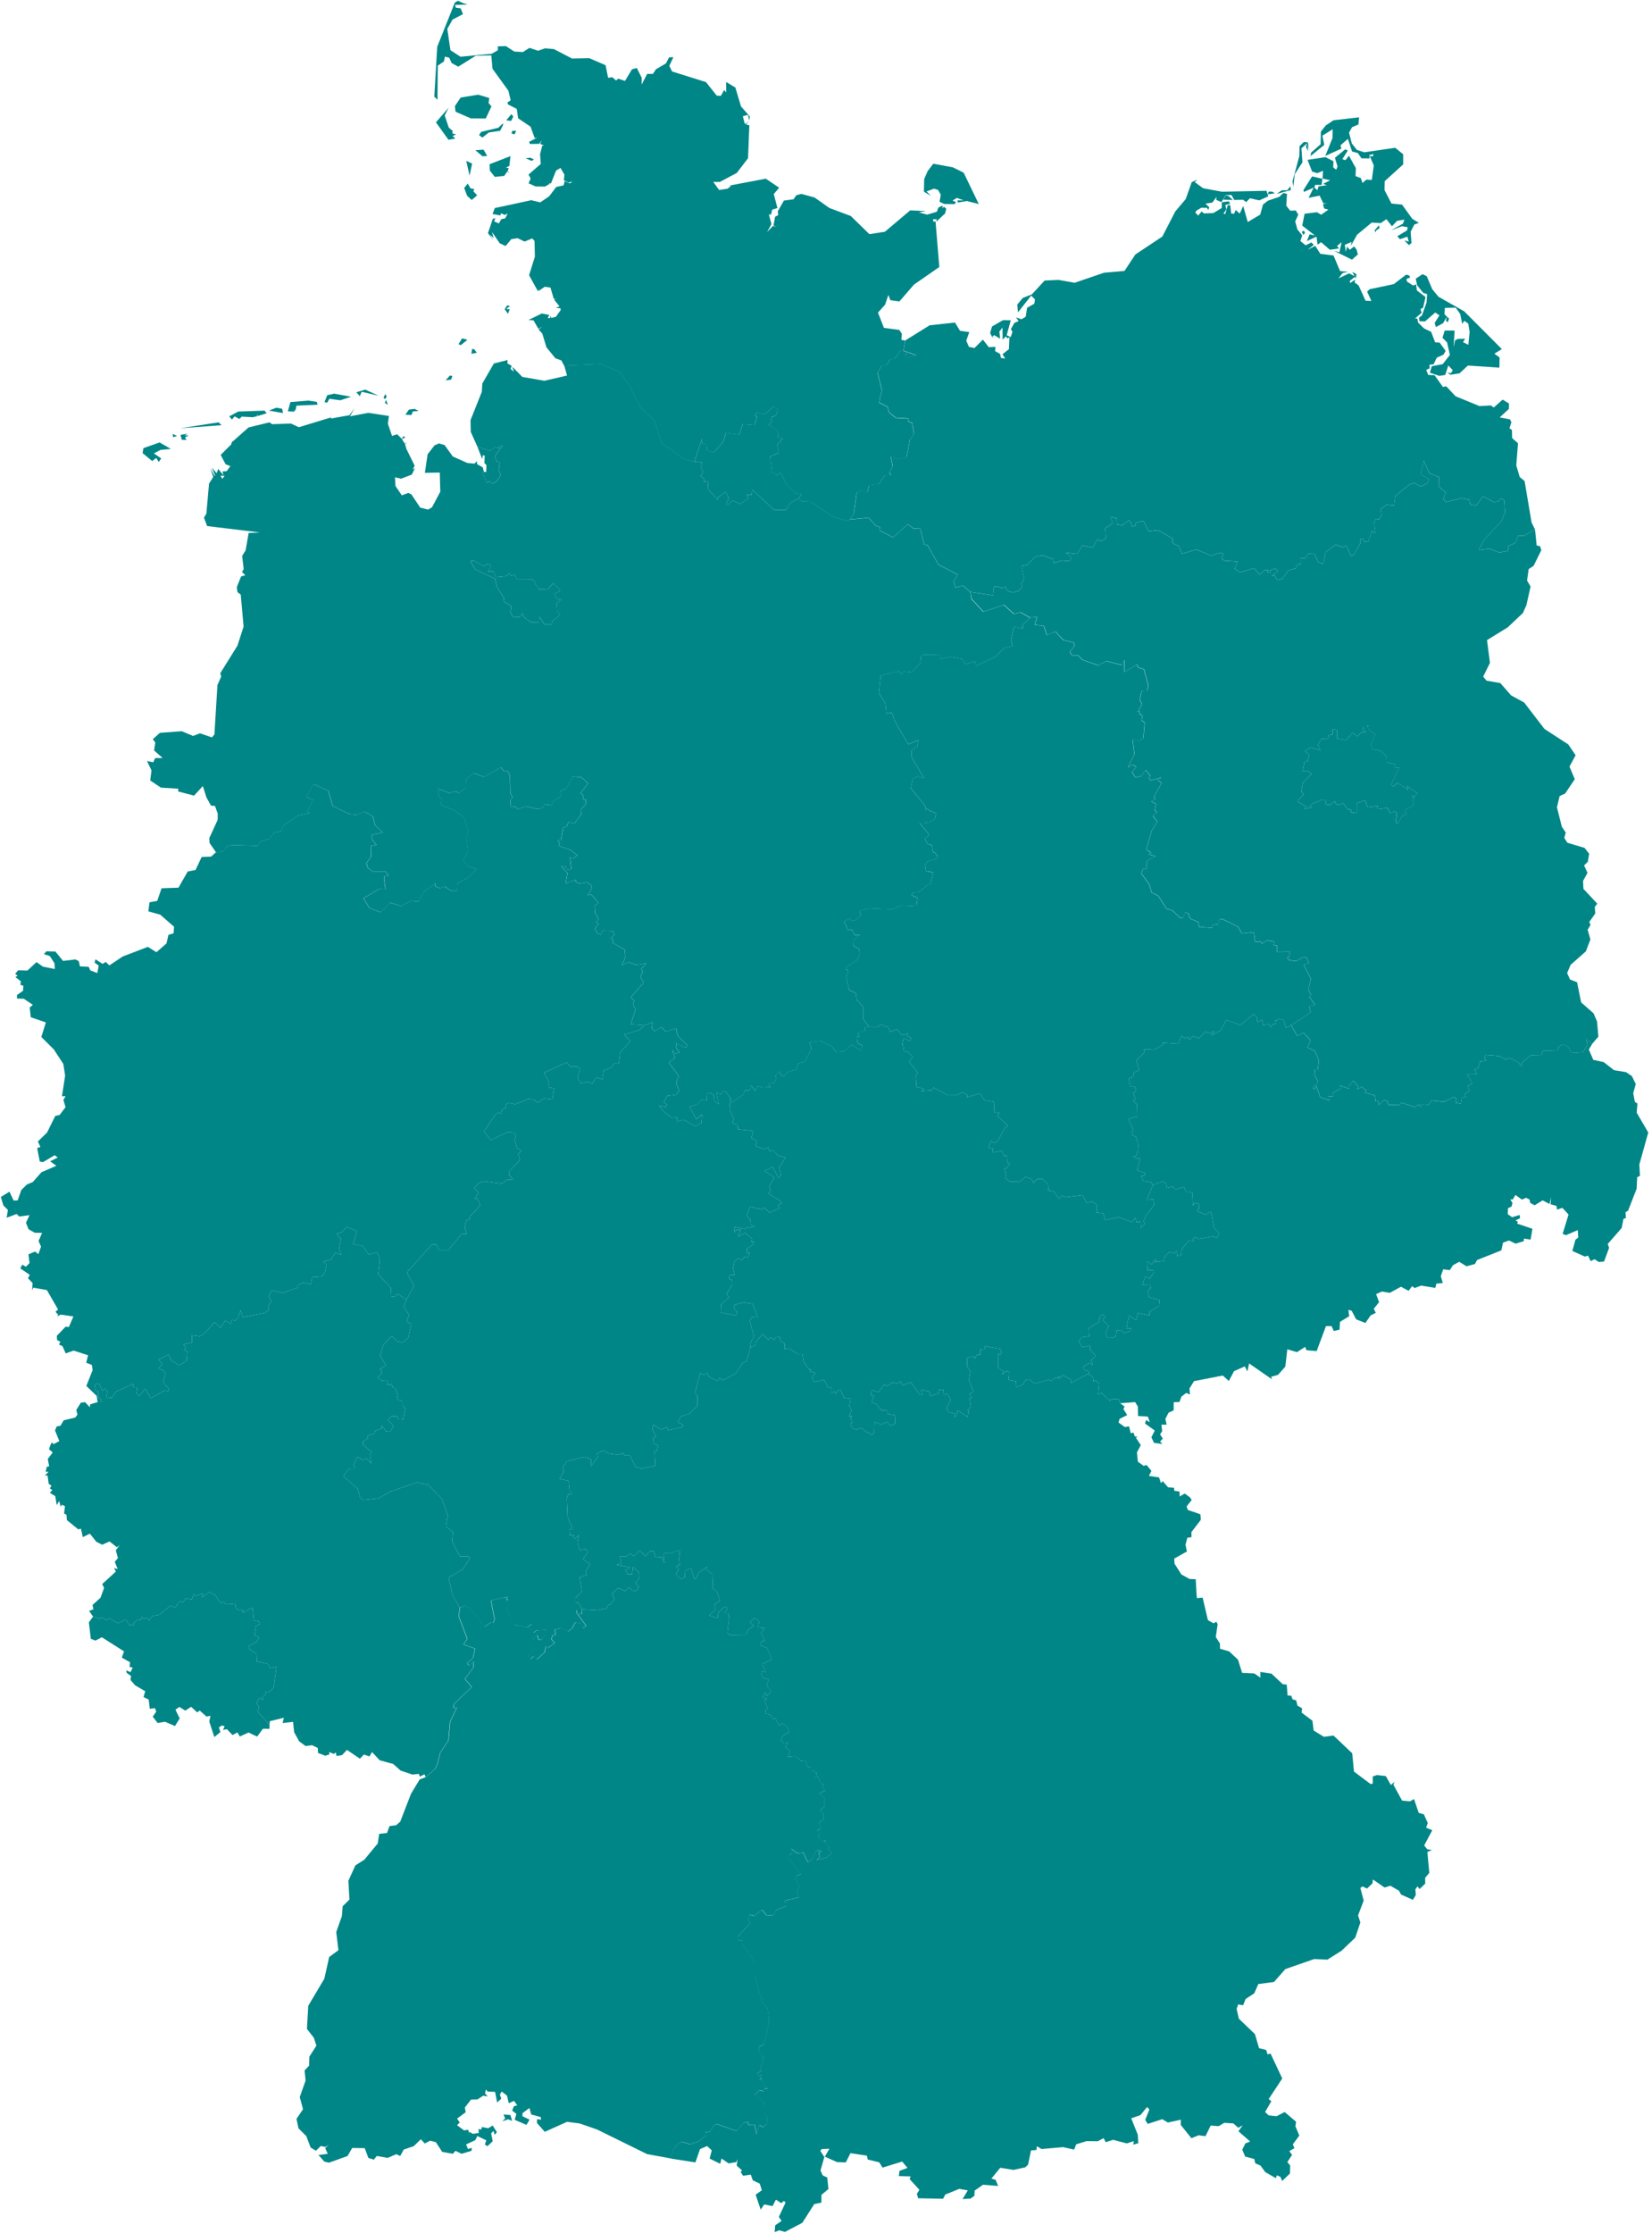
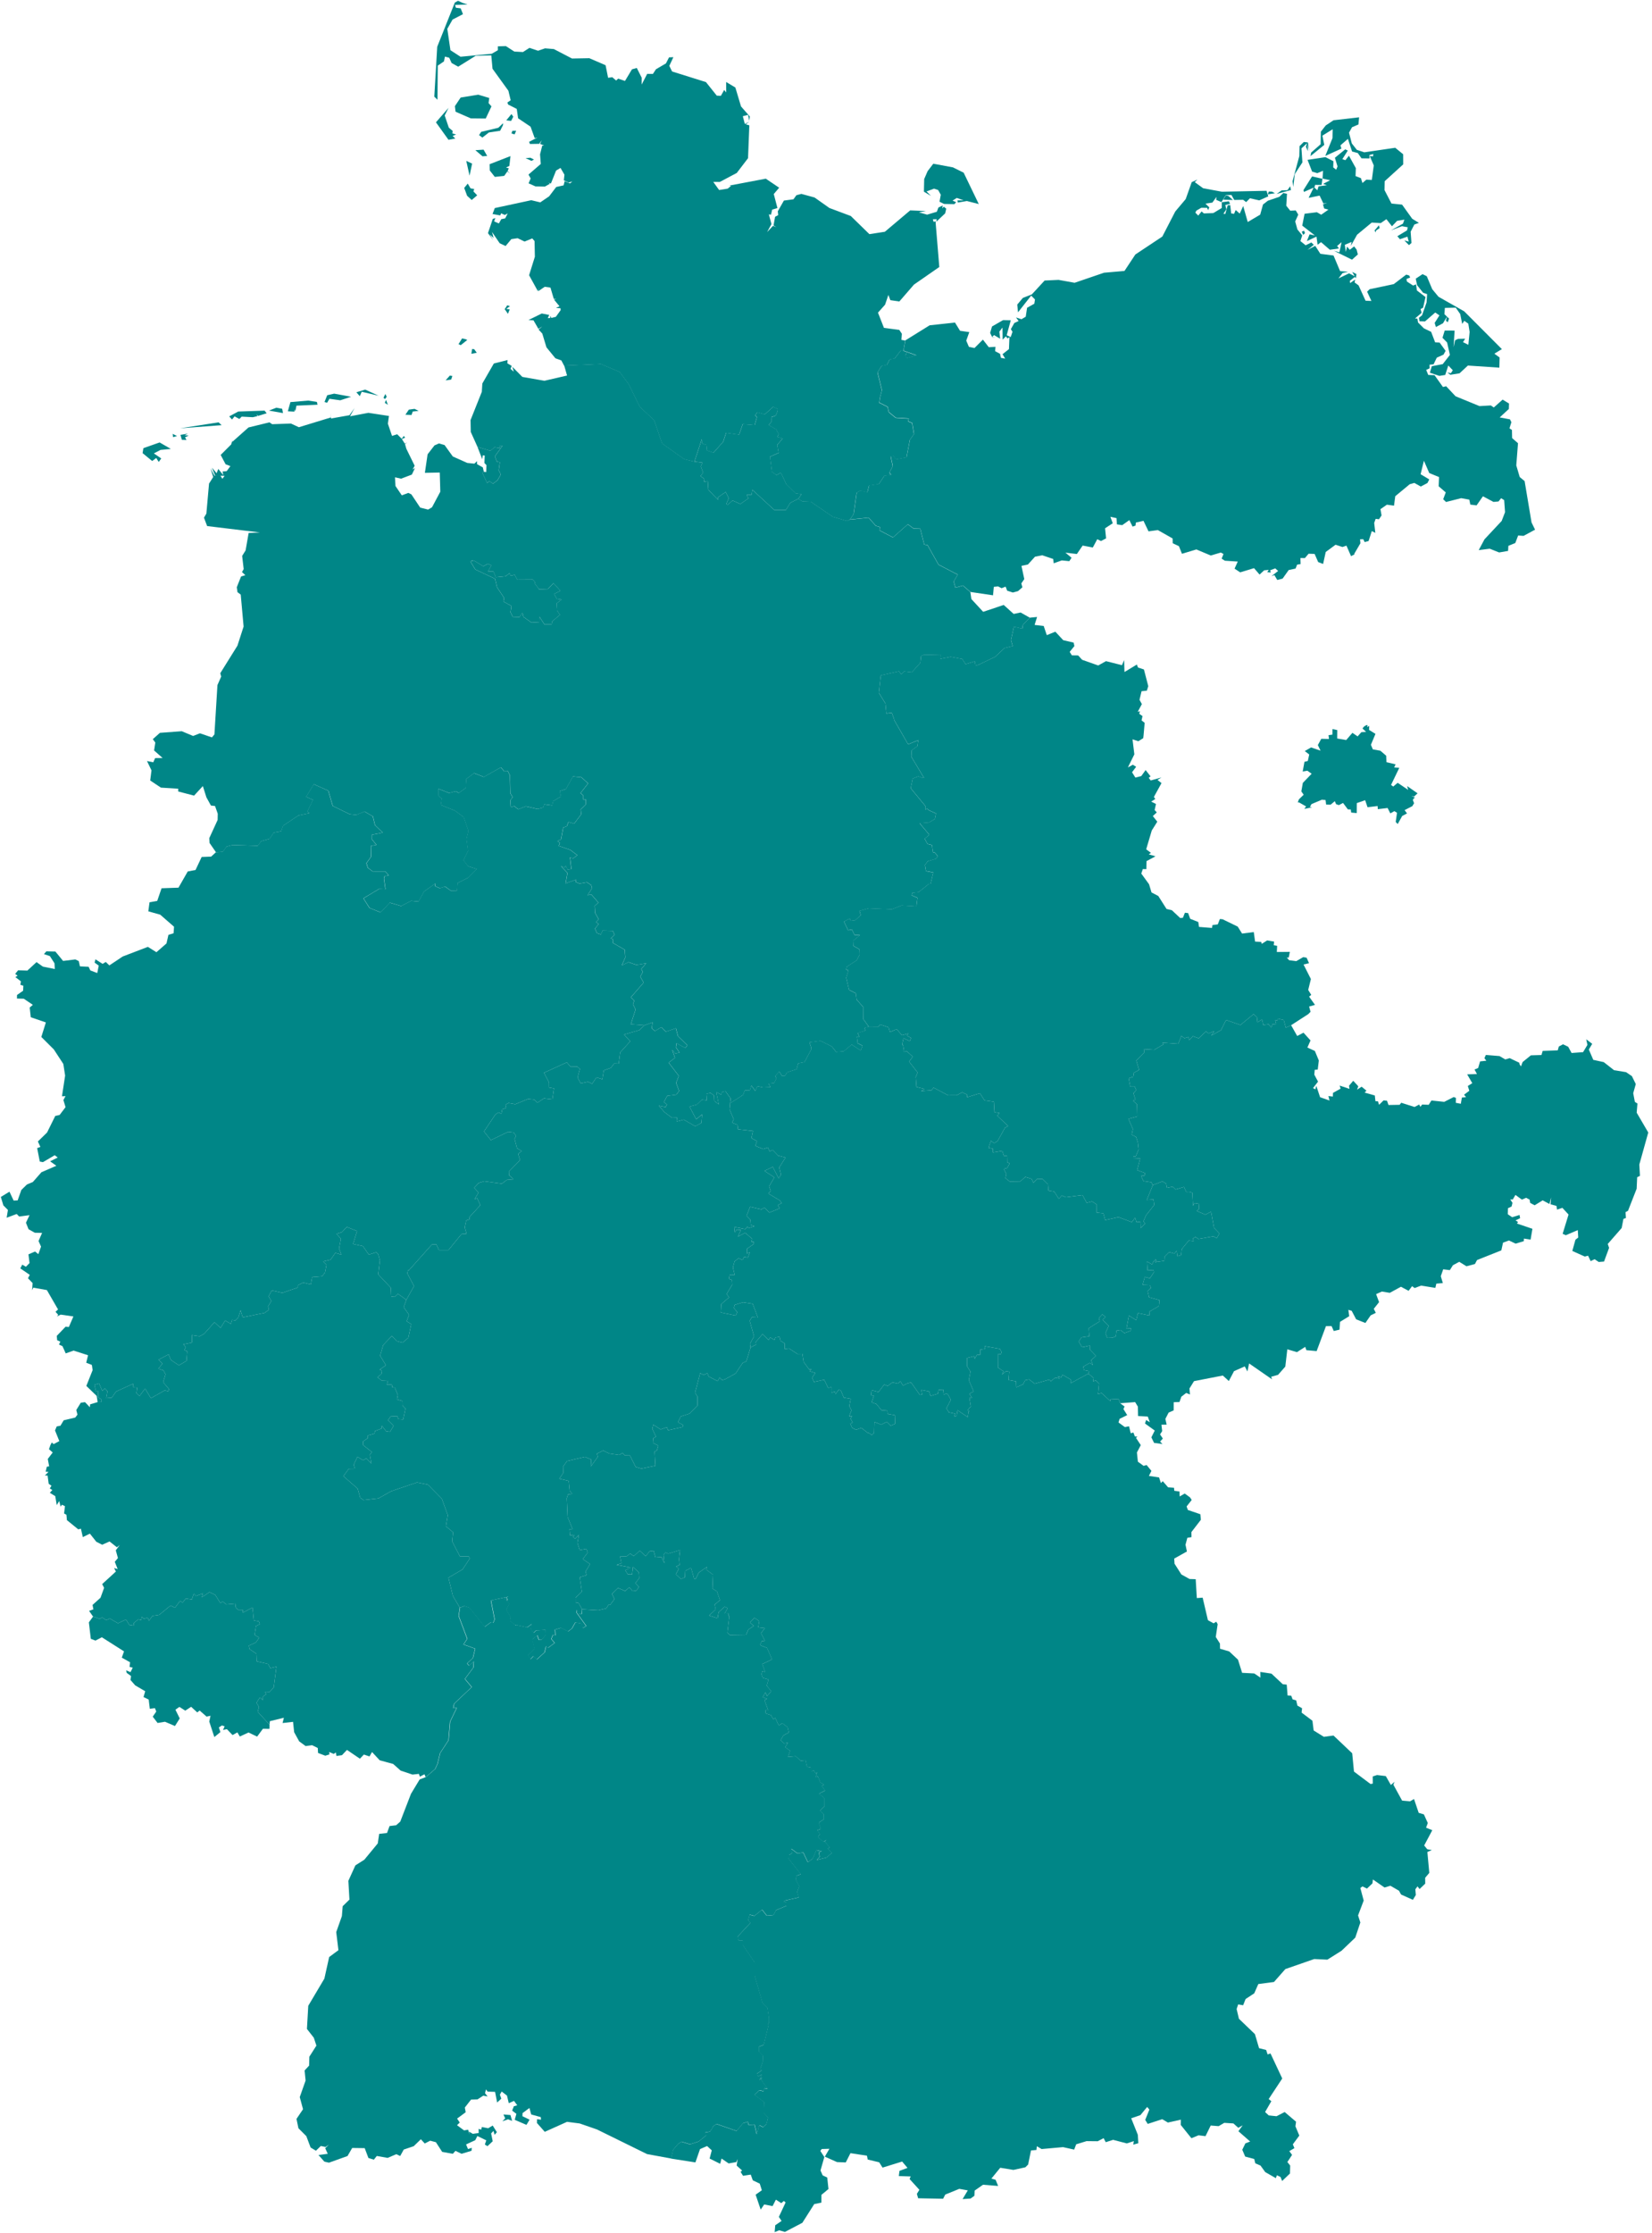
<svg xmlns="http://www.w3.org/2000/svg" width="296" height="400" viewBox="0 0 296 400" fill="none">
  <g clip-path="url(#clip0_95_3302)">
    <path d="M91.466 378.827L91.758 379.882L91.037 379.589L90.012 379.952L90.522 379.423L90.204 378.726L91.466 378.827V378.827ZM104.288 288.247L107.22 288.418L108.653 288.075L109.011 287.445L109.304 287.46L110.107 286.425L109.657 285.487L110.737 284.422L112.009 284.972L112.771 284.306L113.346 284.992L114.033 284.896L114.472 284.225L113.841 283.549L114.527 282.671L114.456 281.616L113.412 280.657L113.255 281.995L112.483 281.974L112.029 281.253L112.973 280.753L110.47 280.274L111.343 280.001L111.101 278.795L112.261 278.76L112.912 278.265L113.558 278.72L114.628 277.736L115.678 278.74L116.379 277.867L117.116 277.776L117.444 278.957L118.509 278.866L119.038 279.971L118.872 278.462L119.22 278.064L119.72 278.276L121.859 277.63L121.733 278.533L121.667 279.33L121.768 280.299L121.143 280.577L121.632 281.001L121.087 281.954L121.995 282.807L122.263 282.716L122.727 282.499L122.783 281.354L123.827 280.814L124.372 282.767H124.67L125.205 281.672L126.678 280.637L126.532 281.122L127.758 282.04L127.657 284.543L128.455 285.012L129.005 286.602L128.041 287.409L128.233 288.262L127.047 289.357L128.581 289.852L128.757 288.762L129.853 287.773L130.387 288.035L129.837 289.019L130.539 288.994L130.559 289.433H130.69L130.332 292.41L130.771 292.849L133.703 292.804L134.061 291.895L135.055 291.224L134.369 290.614L135.196 289.771L136.044 290.361L135.842 291.482L137.053 291.608L136.357 292.516L137.053 293.874L136.509 293.924L136.165 294.661L137.437 295.155L138.34 297.219L136.584 298.047L137.104 299.455L136.569 299.384L136.448 299.879L136.675 300.509L137.71 300.812L137.387 301.917L138.189 302.916L137.457 303.779L137.134 303.138L136.675 303.981L137.432 304.269L136.978 304.521L137.634 306.297L137.2 306.287L137.139 306.868L138.138 307.196L138.552 307.917L138.916 307.695L139.541 309.053L140.177 308.639L141.111 309.35L141.348 310.299L140.369 310.824L139.874 311.697L140.475 312.252L141.196 312.156L140.687 312.933L141.57 313.569L141.196 314.674L142.584 314.558L143.482 315.36L144.34 315.28L144.593 316.435L145.395 316.617V317.222L145.844 317.137L146.187 317.692L146.429 317.429L146.157 318.277L146.581 318.176L146.979 319.231L147.661 319.645L147.242 319.882L147.852 320.704L146.757 321.254L147.747 322.077L147.741 323.54L146.914 324.292L147.6 324.908L147.615 325.852L146.707 326.457L147.096 327.567L146.44 327.81L146.934 328.521L146.556 328.985L147.535 329.884L148.085 329.54L147.797 329.873L148.68 330.873L148.312 331.13L149.069 331.877L148.105 332.699L146.369 333.143L146.868 332.583L146.747 331.741L147.247 331.599L146.283 331.377L145.642 332.891L144.759 333.527L143.932 331.786L142.927 331.973L141.797 331.125L141.938 331.947L141.398 332.225L141.348 332.957L143.518 335.692L142.731 335.944L142.584 336.62L143.22 337.836L142.842 338.876L143.139 339.84L140.697 340.395L140.45 340.637L140.914 340.677L140.899 341.349L139.047 342.131L138.633 342.984L137.402 343.11L136.564 342.035L135.176 343.145L134.344 342.928L134.046 343.968L134.49 344.371L132.204 346.829L132.35 347.53L133.112 347.555L133.082 348.328L135.242 351.487L135.212 353.798L136.635 358.723L137.528 359.646L137.8 361.478V362.215L137.664 362.477L137.704 362.795L136.867 366.222L135.984 366.59V367.473L136.725 368.205L136.685 369.295L136.246 370.531L136.559 370.768L135.651 371.404L135.807 371.914L136.524 371.545L136.075 372.575L136.569 372.06L136.433 372.555L137.568 374.114L136.998 373.998L136.811 374.558L136.069 374.376L135.181 375.184L136.932 376.481L136.877 378.428L137.634 379.276L137.346 380.427L136.741 380.977L136.069 380.634L135.605 382.248L135.212 380.523L134.137 380.563L134.011 380.013L133.122 380.296L131.997 381.673L128.389 380.417L127.713 380.896L127.688 381.108L127.203 381.799L126.411 381.905L126.507 382.491L125.18 383.566L123.651 384.06L122.127 383.591L121.506 384.005L120.638 385.029L120.26 386.613L115.935 385.821L106.968 381.411L103.864 380.336L101.599 380.043L97.612 381.835L96.204 380.245L96.224 379.564L96.941 379.66L96.89 379.195L95.18 378.726L94.862 377.561L93.626 378.484L93.605 379.034L94.887 379.655L94.332 380.588L92.228 379.685L92.525 378.61L91.769 378.04L92.066 377.258L92.677 377.081L92.102 376.294L91.163 376.708L90.84 375.345L89.886 374.614L89.568 375.184L89.821 375.895L89.074 376.582L88.705 374.674L87.373 374.634L87.075 374.235L86.904 374.916L87.368 375.502L86.591 375.355L85.567 376.021L84.401 376.062L83.286 377.485L83.442 378.322L81.903 379.463L82.377 380.174L81.888 380.649L83.154 381.582L83.876 381.456L84.133 382.309L84.058 381.804L84.719 382.193L85.769 382.047L85.758 381.305L86.213 381.446L86.339 380.972L87.469 381.194L88.281 380.709L89.028 381.895L88.63 382.37L88.413 381.678L87.999 382.117L88.281 383.525L87.343 384.403L86.874 384.111L87.131 383.359L85.531 382.587L85.153 383.333L83.508 384.09L83.856 384.918L84.542 384.701L84.477 385.236L82.695 385.766L81.61 385.241L81.136 385.771L79.224 385.423L78.103 383.692L77.079 383.424L76.1 383.924L75.414 383.162L74.127 384.408L72.345 385.009L71.705 386.164L71.008 385.841L69.459 386.502L67.511 386.159L66.986 386.82L66.012 386.518L65.346 384.756L63.106 384.726L62.268 386.169L58.943 387.36L58.12 387.174L57.065 385.988L58.726 385.771L58.271 384.772L58.932 384.121L58.332 384.55L57.484 384.373L56.606 385.221L55.652 384.64L54.885 382.607L53.472 381.194L53.124 379.518L54.295 377.788L53.71 375.613L54.754 372.651L54.578 370.844L55.385 369.976L55.43 368.376L56.692 366.393L56.233 364.99L54.996 363.406L55.234 359.258L58.12 354.393L58.978 350.528L60.638 349.302L60.245 346.057L61.259 343.196L61.4 341.424L62.611 340.238L62.419 336.878L63.676 334.112L65.286 333.088L67.688 330.176L67.94 328.466L69.348 328.309L69.797 327.068L70.983 326.921L71.72 326.265L73.637 321.295L75.192 318.721L76.317 318.287L77.982 316.859L78.406 315.946L78.88 313.993L80.384 311.697L80.677 308.351L81.868 305.884L81.232 305.919L81.403 305.132L84.547 302.17L83.321 300.706L84.85 298.652L84.916 297.577L84.068 298.314L83.715 297.931L84.764 296.947L85.158 295.286L83.079 294.535L83.745 293.52L82.206 289.428L82.433 287.934L83.245 287.646L84.133 287.949L86.889 291.366L88.019 290.528L88.388 290.689L88.655 290.048L87.989 286.642L91.112 285.971L90.961 286.713L90.759 286.027L90.391 286.294L91.274 287.253L90.729 288.323L91.526 289.655L91.425 290.301L92.419 291.154L92.414 291.022L94.499 291.482L95.321 290.851L95.149 291.774L95.619 292.471L96.093 292.016L97.768 291.926L97.814 292.819L97.062 293.697L96.593 293.732L96.285 292.879L95.422 293.636L95.811 295.337L94.645 296.492L95.074 297.164L95.609 296.629L96.194 297.239L97.607 295.953L97.869 294.837L98.218 295.15L99.409 294.267L98.803 293.556L99.096 292.829L99.535 292.925L99.459 291.88L100.549 291.567L101.831 292.198L102.517 291.658L102.648 291.416L103.112 290.588L104.228 290.79L104.45 291.598L105.075 291.239L103.355 288.863L103.4 288.338L103.708 289.039L104.253 289.09L104.288 288.247V288.247Z" fill="#008687" />
    <path d="M134.48 241.352L135.469 240.827L135.413 240.363L136.625 238.96L137.73 240.02L137.992 239.541L138.779 240.02L138.905 239.566L139.693 239.445L139.844 240.141L140.591 240.615L140.606 241.62L141.373 241.519L142.862 242.498L143.765 242.482L143.987 243.921L144.981 245.278L145.42 245.218L145.077 245.596L146.091 245.919L145.506 246.767L145.849 247.519L147.686 247.125L148.362 248.543H148.599L148.958 248.452L148.947 249.461L149.603 249.234L149.694 249.719L150.259 248.937L150.648 249.022L151.198 250.334L152.424 250.546L152.177 251.848L152.566 252.6L152.152 253.67L152.682 253.66L152.384 254.079L152.783 254.785L152.349 254.962L152.677 255.734L153.383 256.092L154.332 255.744L155.487 256.647H155.654L156.194 257.016L156.613 256.678L156.668 254.674L157.884 255.169L158.909 254.654L159.595 255.355L160.367 255.022L160.332 253.473L159.237 253.276H159.06L158.974 252.661L157.935 252.58L157.006 251.455L156.169 251.192L156.577 250.006L156.088 249.931L156.179 249.002L157.415 249.32L158.429 247.983L159.045 248.25L159.908 247.594L160.877 247.821L161.326 247.392L161.81 248.2L162.355 247.872L162.598 247.776L163.238 247.599L164.813 249.84L165.227 249.759L165.095 248.957L166.488 249.224L166.72 250.032L168.042 249.638L168.159 248.957L169.006 248.891L169.092 249.774L169.733 249.572L170.374 250.708L169.587 252.247L169.995 252.959L171.156 253.206L170.949 253.751L171.413 253.589L171.57 252.585L173.381 253.816L173.548 252.797H173.679L173.386 252.555L173.957 251.924L173.699 250.375L174.179 250.415L173.704 249.643L174.446 249.204L173.593 247.196L173.881 245.662L173.28 244.728L173.265 243.229L174.527 242.911L174.653 243.391L175.011 242.694L175.662 242.624L175.637 241.731L176.46 241.62L176.424 241.115L179.159 241.594L179.477 242.195L179.301 242.594L178.811 242.472L178.821 244.97L179.795 245.606L179.548 246.207L180.249 245.596L180.835 245.687L180.714 247.175L182.051 247.418L182.096 248.477L183.317 247.948L183.681 247.211L184.397 247.064L185.397 247.842L188.076 247.09L188.268 247.413L189.07 246.757L189.857 246.918L189.504 246.479L190.15 246.696L190.372 246.232L191.836 247.085V247.746L195.005 246.04L195.968 246.822L195.837 247.448L196.322 247.226L196.922 247.801L196.735 249.699L197.376 249.517L198.951 250.955L198.986 250.642L200.414 250.562L200.707 251.339L201.494 251.919L201.292 252.383L201.968 253.463L200.611 254.129L200.409 254.78L201.55 255.608L202.296 255.466L202.604 256.713L203.074 256.577L203.346 257.293L203.8 257.318L203.543 257.54L204.401 258.837L203.709 260.154L203.881 261.805L204.905 262.551L205.44 262.4L206.308 263.45L205.859 264.353L207.676 264.625L208.014 265.64L208.337 265.292L209.301 266.402L210.36 266.477L210.406 267.017L211.334 267.144L211.37 268.032L212.278 267.507L213.227 268.203L213.524 268.662L212.611 269.823L212.838 270.454L215.074 271.216L215.169 272.21L213.474 274.41L213.489 275.318L212.742 275.44L212.414 276.681L212.666 277.887L210.391 279.164L210.446 280.072L211.677 282.005L213.141 282.817L214.241 282.852L214.443 286.233L215.487 286.158L216.431 290.195L217.45 290.755L217.93 290.467L218.177 290.906L217.839 293.202L218.586 294.378L218.601 295.307L220.246 295.791L221.82 297.265L222.557 299.621L224.742 299.737L225.837 300.484L225.822 299.46L227.82 299.768L229.839 301.66L230.55 301.736L230.707 303.683L231.363 303.724L231.6 304.37L232.246 304.561L232.463 305.49L233.301 305.969L233.215 306.746L235.158 308.205L235.375 309.946L237.206 311.086L238.932 310.854L242.283 314.033L242.601 317.308L245.558 319.529L245.972 319.468L245.962 318.181L246.734 317.929L248.303 318.116L249.211 319.71L249.867 319.145L249.661 319.66L251.225 322.511L252.658 322.637L253.359 322.223L254.197 324.701L255.126 324.974L255.827 326.523L255.519 327.36L256.634 327.81L255.176 330.55L255.736 331.221L256.554 331.367L255.751 331.715L256.095 335.455L255.353 336.338L255.368 337.377L254.348 338.351L253.99 337.867L253.597 338.392L253.682 339.421L253.153 340.279L251.038 339.33L250.665 338.649L249.131 337.761L248.076 338.074L245.992 336.635L245.911 337.332L244.937 338.265L244.12 337.877L243.741 338.164L244.342 340.41L243.333 343.074L243.741 344.341L242.833 347.051L240.375 349.397L237.837 350.997L235.481 350.886L230.308 352.682L228.269 354.994L225.459 355.367L224.732 357.027L223.183 358.047L222.739 359.167L221.851 359.01L221.573 359.838L221.987 361.584L224.853 364.334L225.595 366.852L226.862 367.17L227.129 367.978L227.644 367.796L229.748 372.282L227.316 375.966L227.795 376.349L226.675 378.287L227.326 378.893L228.724 379.039L230.182 378.287L232.226 380.028L232.11 380.841L232.806 382.506L231.645 384.075L231.928 384.756L231.015 385.291L231.509 385.968L230.666 387.244L231.171 387.87L231.131 389.303L229.728 390.64L229.44 389.919L228.789 389.616L228.603 390.131L226.705 389.051L225.852 387.875L224.919 387.471L224.732 386.699L223.107 386.265L222.587 385.044L223.142 383.904L224 383.571L221.896 381.729L222.658 380.669L221.876 381.113L220.998 380.331L219.358 380.225L218.349 380.82L216.931 380.704L215.997 382.612L214.751 382.455L213.474 382.98L211.556 380.588L211.587 379.655L209.26 380.174L208.246 379.569L205.647 380.417L205.198 379.7L205.94 377.848L205.541 377.379L204.33 378.847L202.685 379.412L203.871 382.365L203.962 383.873L203.058 384.131L203.154 383.5L201.898 383.909L199.445 383.268L198.123 383.692L197.74 382.965L196.69 383.52L194.687 383.5L192.83 384.065L192.466 385.019L190.473 384.575L186.633 384.918L185.78 384.418L185.704 385.084L184.73 385.17L184.216 387.693L183.716 388.188L181.582 388.657L179.22 388.269L177.635 390.211L178.392 390.428L178.841 391.529L176.132 391.312L174.633 392.361L174.587 393.29L173.906 393.784L172.473 393.88L173.407 392.321L171.878 392.048L169.37 393.073L168.981 393.82L164.51 393.734L164.283 392.947L164.732 392.22L162.976 390.287L163.178 389.828L161.048 389.757L161.164 388.829L162.603 388.294L161.644 387.158L158.132 388.243L157.526 387.29L155.477 386.8L155.336 386.109L152.384 385.655L151.541 387.315L149.977 387.254L147.792 386.28L148.609 384.873L147.237 384.913L146.984 385.256L147.701 386.346L147.015 388.758L147.403 389.636L148.221 390.015L148.443 392.079L147.181 393.123L147.166 394.521L145.894 394.773L143.765 398.124L140.641 399.764L139.607 399.471L138.799 399.804L138.905 398.568L140.036 397.796L139.551 397.069L140.762 394.486L140.445 394.213L139.985 394.607L139.021 393.981L138.426 395.142L136.927 394.844L136.297 395.767L135.393 393.093L136.503 392.301L136.13 391.115L134.884 390.519L134.515 389.495L133.138 389.712L132.699 389.01L132.966 388.763L131.992 387.88L132.164 386.709L131.921 387.254L130.559 387.497L129.282 386.619L129.04 387.562L127.148 386.619L127.531 385.15L126.693 384.378L125.427 384.928L124.604 387.31L120.229 386.629L120.608 385.044L121.476 384.02L122.096 383.606L123.62 384.08L125.154 383.586L126.482 382.511L126.386 381.926L127.178 381.82L127.657 381.128L127.683 380.916L128.359 380.432L131.967 381.688L133.092 380.316L133.98 380.033L134.106 380.588L135.176 380.548L135.575 382.269L136.039 380.659L136.715 381.002L137.316 380.452L137.609 379.301L136.847 378.449L136.902 376.506L135.151 375.209L136.039 374.402L136.776 374.583L136.963 374.023L137.538 374.139L136.402 372.575L136.539 372.085L136.044 372.6L136.493 371.571L135.777 371.939L135.62 371.429L136.529 370.793L136.211 370.556L136.65 369.32L136.69 368.23L135.948 367.498V366.615L136.831 366.247L137.669 362.82L137.629 362.503L137.77 362.24V361.498L137.498 359.672L136.604 358.748L135.186 353.823L135.217 351.512L133.057 348.353L133.087 347.581L132.32 347.555L132.179 346.854L134.465 344.397L134.021 343.988L134.318 342.948L135.146 343.17L136.534 342.055L137.371 343.13L138.603 343.004L139.021 342.151L140.873 341.369L140.884 340.698L140.419 340.657L140.667 340.415L143.109 339.86L142.816 338.896L143.19 337.852L142.554 336.635L142.7 335.964L143.487 335.712L141.318 332.972L141.363 332.24L141.903 331.963L141.762 331.14L142.897 331.988L143.901 331.801L144.729 333.542L145.612 332.906L146.253 331.387L147.217 331.614L146.722 331.756L146.838 332.593L146.339 333.154L148.074 332.709L149.038 331.892L148.281 331.14L148.65 330.883L147.767 329.889L148.054 329.556L147.504 329.904L146.525 329L146.904 328.536L146.409 327.825L147.065 327.582L146.677 326.472L147.585 325.867L147.575 324.923L146.884 324.307L147.716 323.556L147.721 322.097L146.732 321.27L147.832 320.72L147.217 319.892L147.64 319.655L146.959 319.241L146.561 318.186L146.137 318.287L146.409 317.439L146.172 317.702L145.824 317.142L145.38 317.228V316.622L144.577 316.44L144.325 315.285L143.467 315.365L142.569 314.563L141.181 314.679L141.555 313.574L140.672 312.938L141.186 312.156L140.465 312.257L139.864 311.702L140.359 310.829L141.338 310.304L141.106 309.36L140.167 308.649L139.536 309.063L138.91 307.7L138.547 307.922L138.133 307.201L137.129 306.873L137.19 306.292L137.629 306.302L136.973 304.526L137.427 304.274L136.67 303.986L137.129 303.143L137.452 303.784L138.179 302.921L137.376 301.922L137.699 300.817L136.67 300.514L136.438 299.884L136.564 299.389L137.094 299.46L136.574 298.052L138.33 297.224L137.427 295.155L136.155 294.661L136.498 293.929L137.048 293.879L136.352 292.521L137.048 291.613L135.837 291.482L136.039 290.361L135.186 289.776L134.364 290.614L135.05 291.224L134.056 291.9L133.698 292.809L130.771 292.849L130.327 292.41L130.685 289.438H130.554L130.529 288.999L129.827 289.024L130.377 288.04L129.847 287.778L128.752 288.767L128.576 289.852L127.042 289.357L128.223 288.267L128.036 287.414L129 286.607L128.45 285.017L127.652 284.548L127.753 282.045L126.527 281.127L126.673 280.642L125.2 281.677L124.665 282.772H124.372L123.822 280.819L122.778 281.359L122.722 282.504L122.263 282.721L121.995 282.812L121.087 281.959L121.632 281.006L121.143 280.587L121.768 280.309L121.667 279.34L121.738 278.538L121.864 277.635L119.725 278.281L119.225 278.069L118.872 278.467L119.038 279.976L118.514 278.866L117.449 278.957L117.121 277.776L116.384 277.867L115.683 278.74L114.633 277.736L113.563 278.72L112.917 278.265L112.261 278.765L111.101 278.8L111.348 280.006L110.475 280.279L112.978 280.758L112.034 281.258L112.488 281.979L113.26 282L113.417 280.662L114.456 281.616L114.527 282.676L113.841 283.554L114.471 284.225L114.037 284.901L113.346 284.992L112.771 284.306L112.009 284.967L110.737 284.417L109.652 285.482L110.106 286.425L109.304 287.46L109.011 287.445L108.653 288.075L107.22 288.418L104.288 288.247L103.662 287.101L103.133 287.011L103.128 286.163L104.258 285.083L103.869 282.504L105.101 282.131L104.914 281.48L105.726 280.143L104.424 279.255L105.297 278.094L105.075 277.408L103.874 277.64L103.461 276.343L103.733 274.895L103.057 275.631L102.678 275.258L102.946 274.915L102.133 275.021L102.032 273.9L102.588 273.87L101.704 271.715L101.553 268.355L101.795 267.648L102.557 267.577L102.073 267.033L101.896 265.241L100.216 264.858L100.922 263.808L100.897 262.678L101.583 261.699L104.808 260.942L105.933 261.416L105.847 262.683L107.114 260.927L106.948 260.366L108.083 259.811L109.153 260.341L110.939 260.604L111.535 260.235L111.938 260.684L112.867 260.694L113.896 262.743L114.916 263.041L117.434 262.531L117.287 259.993L117.701 259.781L117.948 258.964L117.903 258.898L116.979 258.434L117.045 257.616L117.535 257.308L116.879 255.941L117.045 255.179L118.387 256.027L119.487 255.633L119.699 256.178L122.323 255.588L122.359 255.209L121.461 254.73L121.995 253.695L123.519 253.201L124.968 251.752L124.978 250.163L124.539 249.441L125.462 245.944L126.078 246.267L126.759 245.944L126.966 246.545L128.571 247.367L128.969 246.701L129.328 247.216L129.963 247.019L131.805 245.995L133.087 244.092L133.723 243.845L134.48 241.352Z" fill="#008687" />
    <path d="M244.942 130.183L244.978 130.203L245.336 130.032L245.301 130.733L246.451 131.445L245.634 133.403L245.982 134.22L247.329 134.462L248.369 135.356L248.424 136.516L250.054 136.9L249.802 137.465L250.72 137.526L249.242 140.589L249.635 140.881L250.428 140.21L252.305 141.477L252.128 140.796L253.995 142.092L253.37 142.668L252.9 142.557L253.471 142.829L253.486 142.95L253.329 142.97L253.148 143.293L253.37 143.869L253.052 144.394L251.674 145.1L252.103 145.695L251.24 146.15L250.438 147.593L250.079 147.219L250.312 145.579L249.837 145.282L249.116 145.685L248.626 144.722L246.87 144.928L246.835 144.368L245.033 144.585L244.604 143.324L243.111 143.843L243.101 145.635L242.101 145.539L242.026 144.989L241.511 144.974L240.643 143.818L239.901 144.202L239.402 144.04L239.164 143.5L238.423 144.126L237.615 144.116L237.509 143.298L236.858 143.233L234.991 144.025L234.704 144.535L235.112 144.6L233.881 144.848L233.709 144.858L234.027 144.444L232.922 143.813L232.766 143.727L232.534 143.722L232.736 143.172L233.588 142.345L233.17 141.749L233.437 140.225L235.016 138.585L234.244 138.04L233.412 138.187L233.73 136.446L234.33 136.304L234.582 135.139L233.785 134.523L234.916 133.872L236.611 134.452L236.127 133.448L236.742 132.328L238.125 132.358L238.039 131.677L238.736 131.581L238.746 130.582L239.603 130.764L239.593 132.272L241.208 132.55L242.323 131.258L243.252 131.894L243.933 131.137L244.776 131.092L244.125 130.476L244.408 130.123L244.867 129.855L245.058 129.911L244.942 130.183Z" fill="#008687" />
-     <path d="M173.876 106.037L177.923 106.637L178.064 105.124L178.831 105.043L179.457 105.366L180.179 105.083L180.451 105.805L181.476 106.138L182.404 105.886L183.181 105.204L182.99 104.508L183.524 103.731L183.015 101.359L184.17 101.122L185.442 99.724L186.749 99.467L188.702 100.128L188.798 100.9L190.241 100.385L191.593 100.521L191.992 99.906L190.897 98.997L192.946 99.24L193.98 97.726L195.802 98.074L196.599 96.59L197.265 96.918L198.179 96.439L197.997 94.632L199.375 93.734L198.951 92.579L200.046 92.811L200.122 93.931L201.07 94.072L202.347 93.169L202.927 94.335L203.457 94.148L203.518 93.603L204.885 93.3L205.783 95.183L207.454 94.955L210.098 96.454L210.118 97.312L211.228 97.832L211.778 99.199L214.357 98.422L216.936 99.507L218.742 98.977L219.217 99.235L218.883 100.067L219.464 100.441L221.775 100.592L221.2 101.859L222.204 102.525L224.692 101.773L225.681 102.923L226.503 102.161L227.326 102.081L227.048 102.484L227.669 102.56L227.588 102.141L228.497 101.818L229.006 102.283L227.81 103.206L228.33 103.014L228.855 103.892L229.809 103.645L230.899 102.111L232.13 101.849L232.412 101.137L233.033 101.046L232.998 99.961L233.805 99.971L234.461 99.189L235.541 99.225L236.182 100.683L237.065 101.021L237.534 98.876L239.296 97.579L240.532 97.983L241.248 97.741L242.071 99.628L242.697 99.3L242.641 99.209L243.746 97.327L243.686 96.606L244.256 96.585L244.508 97.1L245.215 96.918L245.79 95.132L246.421 95.455L246.219 93.669L246.481 92.942L247.077 93.018L247.536 92.331L247.339 91.206L248.495 90.404L249.767 90.58L249.994 88.885L252.587 86.74L253.41 86.508L254.571 87.154L255.761 86.523L256.084 85.877L254.535 84.949L255.126 82.531L256.084 84.737L257.835 85.458L257.77 87.109L259.042 88.209L258.582 89.425L259.092 89.924L261.802 89.238L263.26 89.5L263.442 90.388L264.562 90.53L265.703 88.9L267.59 89.909L268.498 89.828L268.962 89.243L269.507 89.586L269.664 91.746L269.063 93.315L265.98 96.611L264.946 98.543L266.919 98.291L268.609 98.962L270.209 98.685L270.259 97.776L271.501 97.272L272.01 95.924L272.989 95.99L275.043 94.88L275.336 97.695L275.931 97.832L276.174 98.528L274.786 101.349L273.903 101.929L273.615 103.978L274.241 105.058L273.494 108.399L272.868 109.796L270.138 112.375L266.439 114.651L266.964 118.728L265.748 121.191L266.364 121.923L268.816 122.341L270.759 124.557L273.1 125.833L276.724 130.552L280.998 133.337L282.315 135.27L281.215 137.304L282.163 139.564L280.438 142.133L279.449 142.582L278.969 144.595L279.842 148.072L280.549 149.127L280.281 150.086L280.841 150.949L283.915 151.867L284.742 152.917L284.5 154.355L283.829 155.001L284.444 156.338L283.647 157.781L283.713 159.204L286.19 161.854L285.751 162.444L285.837 163.61L284.762 165.139L284.994 165.653L284.47 166.521L284.964 168.272L284.137 170.412L281.417 172.814L280.791 174.282L281.311 175.443L282.572 175.928L283.304 179.541L285.519 181.488L286.15 182.942L286.392 185.672L285.277 186.969L284.207 186.156L284.424 187.155L283.647 188.457L281.583 188.609L280.973 187.494L280.054 187.049L279.307 187.443L279.1 188.139L276.411 188.23L276.189 188.972L274.291 189.028L272.808 190.229L272.52 191.011L272.243 190.592L272.222 190.35L270.486 189.517L269.709 189.754L268.675 189.149L266.227 188.947L265.965 189.522L266.318 189.976L265.198 190.102L264.85 191.288L264.199 191.561L264.638 192.363L262.887 192.419L263.805 193.998L263.003 194.503L263.27 195.361L262.327 196.062L262.685 196.501L261.938 196.577L261.756 197.687L260.858 197.515L260.883 196.642L260.48 196.481L258.779 197.339L256.483 197.097L255.994 197.874L254.828 197.823L254.51 198.227L254.293 197.823L253.465 198.262L251.079 197.505L250.796 197.874L248.798 197.904L248.535 197.142L247.925 197.071L247.112 197.874L246.91 197.248L246.461 197.223L246.35 196.203L244.518 195.684L244.851 195.34L243.978 194.629L243.161 195.169L243.383 194.553L242.48 193.569L241.723 194.452L241.804 195.012L240.042 194.422L240.214 194.977L238.851 195.734L238.831 196.39L238.029 196.299L238.231 197.097L236.545 196.516L235.859 194.452L235.708 195.093L235.279 194.876L236.172 193.711L235.506 192.464L235.582 191.601L236.121 191.561L236.313 189.931L235.602 188.22L234.264 187.615L234.83 186.333L233.573 184.95L232.443 185.541L231.353 183.613L234.426 181.625L234.83 181.211L234.572 180.262L235.632 179.97L234.572 178.491L234.951 178.173L234.411 177.29L234.895 175.337L233.578 172.738L234.557 172.506L234.123 171.522L233.518 171.411L232.276 172.128L230.994 171.966L230.571 171.492L230.924 171.497L231.126 170.467L228.794 170.493L228.855 169.383L228.244 169.277L228.31 168.626L227.069 168.414L226.09 169.034L225.999 168.681L224.904 168.631L224.666 166.925L222.577 167.192L221.795 165.946L219.085 164.629L218.596 164.594L218.227 165.547L217.259 165.684L217.193 166.188L214.862 166.007L214.735 165.123L213.277 164.543L212.919 163.519L212.338 163.463L211.98 164.367L211.486 164.407L210.007 163.014L209.038 162.777L207.565 160.456L206.354 159.825L205.915 158.362L204.522 156.444L204.799 155.637L205.43 155.647L205.455 154.219L207.065 153.356L205.859 153.002L206.253 152.735L205.395 152.099L206.394 148.728L207.383 147.154L206.586 146.139L207.292 145.494L206.909 145.065L207.151 143.98L206.293 143.561L207.025 143.087L206.772 142.728L208.14 140.235L207.423 139.675L208.12 139.226L206.202 139.761L205.844 139.287L206.177 139.019L205.294 137.904L204.512 138.984L203.457 139.246L202.867 138.298L203.603 137.309L203.003 136.95L202.12 137.43L203.275 135.083L202.947 132.399L203.997 132.737L204.87 132.187L204.931 131.682L205.127 129.431L204.572 129.007L204.739 128.225L204.164 127.827L204.27 127.367L203.886 127.468L204.633 126.086L204.214 125.319L204.582 123.775L205.526 123.684L205.783 122.876L205.006 119.879L203.947 119.536L203.74 119.001L201.519 120.348L201.459 118.193L201.075 119.117L198.204 118.395L196.816 119.167L193.935 118.158L193.218 117.376L192.088 117.361L191.699 116.735L192.547 115.695L192.411 115.08L190.544 114.641L189.131 113.122L187.602 113.743L187.047 112.103L185.417 111.916L185.861 110.493L184.589 110.614L182.924 109.675L181.683 109.933L179.896 108.323L176.217 109.554L174.103 107.268L173.876 106.037V106.037ZM244.407 130.123L244.125 130.476L244.776 131.092L243.933 131.137L243.252 131.894L242.323 131.258L241.208 132.55L239.593 132.277L239.603 130.764L238.746 130.582L238.735 131.581L238.039 131.677L238.125 132.358L236.742 132.328L236.127 133.448L236.611 134.452L234.915 133.872L233.785 134.528L234.582 135.139L234.33 136.304L233.725 136.446L233.407 138.187L234.244 138.04L235.011 138.585L233.432 140.23L233.164 141.754L233.583 142.35L232.735 143.177L232.534 143.727L232.766 143.732L232.922 143.818L234.027 144.449L233.709 144.863L233.881 144.853L235.112 144.605L234.703 144.535L234.991 144.025L236.858 143.238L237.509 143.304L237.615 144.126L238.418 144.136L239.159 143.51L239.396 144.045L239.896 144.207L240.638 143.823L241.506 144.979L242.015 144.994L242.091 145.539L243.09 145.64L243.1 143.849L244.594 143.329L245.023 144.59L246.825 144.373L246.855 144.928L248.611 144.722L249.105 145.685L249.827 145.282L250.296 145.579L250.064 147.219L250.423 147.593L251.225 146.155L252.083 145.695L251.654 145.1L253.031 144.393L253.349 143.869L253.132 143.288L253.314 142.965L253.47 142.945L253.455 142.824L252.885 142.552L253.354 142.663L253.98 142.087L252.113 140.79L252.29 141.472L250.412 140.21L249.62 140.881L249.227 140.594L250.705 137.526L249.787 137.465L250.039 136.9L248.409 136.516L248.354 135.356L247.314 134.462L245.962 134.22L245.613 133.403L246.431 131.445L245.28 130.738L245.311 130.037L244.952 130.208L245.038 129.916L244.846 129.865L244.584 130.224L244.407 130.123V130.123Z" fill="#008687" />
    <path d="M84.573 100.451L84.936 100.4L86.606 101.43L87.393 100.986L88.054 101.253L87.434 102.353L88.433 102.373L88.842 103.388L90.583 103.216L91.299 102.681L91.486 103.125L92.223 102.949L92.687 103.827L95.477 103.807L95.805 104.175L95.901 104.644L96.512 105.391L96.567 105.558L98.182 105.502L99.176 104.447L100.418 105.825L99.287 106.375L99.772 107.258L100.625 107.389L99.746 108.06L99.832 109.393L100.347 110.119L98.939 111.295L98.863 111.845L97.556 111.84L96.648 110.442L96.618 111.431L95.23 111.507L93.797 110.488L93.62 109.741L93.091 110.533L91.889 110.483L91.476 109.67L91.642 108.53L90.209 107.743L90.325 107.087L89.064 105.184L88.705 103.655L85.213 102.02L85.077 101.849L84.295 100.572L84.547 100.385L84.573 100.451V100.451ZM85.551 80.049L87.873 80.735L88.604 80.109L89.568 80.261L89.483 79.827H90.038L88.67 81.724L89.018 82.683L89.558 82.784L89.351 84.227L89.73 84.979L89.154 86.003L88.327 86.629L87.666 86.16L87.272 86.508L86.414 84.671L86.682 84.495L87.116 84.555L87.156 83.329L87.398 83.566L86.798 82.93L86.848 81.593L86.505 81.547L86.409 82.244L85.551 80.049V80.049Z" fill="#008687" />
    <path d="M124.438 82.678L125.755 78.626L125.8 79.423L126.583 79.675L126.679 80.664L127.849 81.073L129.595 79.105L130.11 77.516L132.436 77.844L133.082 75.961L135.222 76.133L135.631 74.705L135.303 74.362L135.726 73.837L137.028 74.215L138.557 72.848L139.375 73.267L139.329 73.645L139.001 74.432L138.194 74.71L138.275 75.447L137.75 76.128L139.077 76.9L139.531 77.743L139.279 78.252L140.253 78.51L139.264 79.67L139.516 81.109L137.972 81.79L138.33 84.53L139.153 85.095L139.915 84.626L140.874 86.7L142.534 88.335L143.619 88.506L143.049 89.339L141.61 90.061L140.813 91.347H138.744L134.803 87.724L134.662 88.612L133.774 88.632L134.107 89.268L132.643 90.272L131.255 89.642L130.408 90.399L130.125 90.288L130.579 89.233L130.024 88.123L128.662 89.061L128.677 89.536L126.921 87.744L126.82 86.175L126.139 86.266L126.219 85.781L125.498 85.272L125.987 84.666L125.573 83.551L125.866 82.859L124.438 82.678Z" fill="#008687" />
    <path d="M115.476 183.638L116.919 183.108L116.778 184.193L117.358 184.673L118.473 183.981L119.291 184.789L121.097 184.183L121.471 185.591L123.146 187.226L122.783 187.71L121.213 186.858L121.097 187.589L121.753 188.538L120.996 188.695L120.431 188.044L120.931 189.482L119.795 190.33L121.632 192.716L121.133 193.948L121.673 195.401L121.178 196.072L119.553 196.274L118.943 197.399L119.513 197.828L119.245 198.287L118.054 198.03L119.018 199.171L120.401 200.205L121.289 200.165L121.239 200.881L122.51 200.538L124.569 201.719L125.669 201.139L125.811 199.589L124.736 200.472L123.545 198.197L124.847 197.843L125.765 196.955L126.653 197.086L126.557 195.931L127.294 195.739L127.95 196.218L127.985 197.187L128.793 197.808L128.329 195.598L129.222 196.067L129.343 195.583L129.969 195.441L130.892 196.708L130.811 197.611L130.71 198.686L131.462 200.467L131.17 201.108L132.128 201.456L132.234 202.269L134.909 202.572L134.641 203.853L135.626 204.393L135.333 205.236L136.756 205.806L137.594 205.529L137.901 206.215L138.451 205.983L139.42 206.987L140.747 207.33L139.622 209.097L139.93 210.403L139.521 211.06L138.461 209.006L136.973 209.712L138.744 210.883L137.8 212.503L138.093 213.3L137.669 213.779L139.743 215.021L140.051 215.49L139.35 215.869L139.713 216.419L137.856 217.186L136.978 216.287L136.438 216.615L134.399 216.151L133.763 217.761L134.45 218.472L134.52 219.406L135.171 219.633L134.076 220.001L133.92 219.699L133.526 220.153L131.538 219.759L131.654 220.713L131.997 220.244L132.744 220.294L132.224 221.5L133.521 220.799L134.763 221.889L134.662 222.444L135.04 222.403L135.08 222.797L133.864 223.65L133.829 224.533L134.364 224.311L134.011 225.239L133.335 225.108L133.047 225.684L132.537 225.451L132.33 225.376L131.614 225.921L131.321 227.016L131.634 228.328L130.746 228.308L130.615 229.075L131.155 229.246L131.205 230.089L130.186 231.784L130.65 232.365L129.242 233.571L129.156 235.08L131.841 235.63L132.093 235.029L131.488 234.252L131.639 233.717L133.148 233.258L134.869 233.525L135.787 235.978L134.717 235.932L134.329 236.578L135.106 239.349L134.379 240.691L134.48 241.352L133.723 243.845L133.087 244.092L131.805 245.995L129.964 247.019L129.328 247.216L128.969 246.701L128.571 247.367L126.966 246.545L126.759 245.944L126.078 246.267L125.462 245.944L124.539 249.441L124.978 250.163L124.968 251.752L123.52 253.201L121.996 253.695L121.461 254.73L122.359 255.209L122.324 255.588L119.7 256.178L119.488 255.633L118.388 256.027L117.045 255.179L116.879 255.941L117.535 257.308L117.045 257.616L116.98 258.434L117.903 258.898L117.948 258.964L117.701 259.781L117.287 259.993L117.434 262.531L114.916 263.041L113.896 262.743L112.867 260.694L111.938 260.684L111.535 260.235L110.939 260.604L109.153 260.341L108.083 259.811L106.948 260.366L107.114 260.927L105.848 262.683L105.933 261.416L104.808 260.942L101.584 261.699L100.897 262.678L100.922 263.808L100.216 264.858L101.896 265.241L102.073 267.033L102.557 267.577L101.795 267.648L101.553 268.355L101.705 271.715L102.588 273.87L102.033 273.9L102.134 275.021L102.946 274.915L102.679 275.258L103.057 275.631L103.733 274.895L103.461 276.343L103.875 277.64L105.076 277.408L105.298 278.094L104.425 279.255L105.726 280.143L104.914 281.48L105.101 282.131L103.869 282.504L104.258 285.083L103.128 286.163L103.133 287.011L103.663 287.101L104.288 288.247L104.197 289.095L103.652 289.049L103.345 288.343L103.299 288.868L105.02 291.244L104.394 291.608L104.172 290.8L103.057 290.598L102.593 291.431L102.462 291.673L101.775 292.208L100.494 291.577L99.403 291.89L99.479 292.93L99.045 292.839L98.753 293.561L99.353 294.272L98.167 295.155L97.819 294.847L97.552 295.958L96.139 297.244L95.553 296.634L95.013 297.174L94.584 296.503L95.75 295.347L95.362 293.646L96.229 292.89L96.537 293.747L97.007 293.712L97.758 292.834L97.713 291.936L96.038 292.027L95.563 292.481L95.094 291.784L95.266 290.861L94.448 291.492L92.364 291.032V291.169L91.37 290.311L91.476 289.665L90.679 288.333L91.219 287.268L90.341 286.304L90.709 286.037L90.911 286.728L91.062 285.986L87.938 286.657L88.605 290.064L88.337 290.71L87.969 290.543L86.838 291.381L84.083 287.964L83.195 287.662L82.382 287.949L81.146 285.835L80.349 282.58L82.882 281.096L84.209 279.103L83.967 278.76L82.423 278.785L81.015 276.085L81.181 274.445L79.9 273.371L80.228 271.372L79.168 268.445L76.67 265.912L74.722 265.519L70.1 267.088L67.814 268.375L65.124 268.678L64.539 268.254L64.085 266.629L61.526 264.398L62.475 263.101L63.6 263.086L63.373 262.36L64.044 260.927L65.069 261.557L65.644 261.204L66.552 262.143L66.27 260.568L66.633 260.069L65.084 258.853L65.044 258.186L65.912 257.581L65.917 257.101L67.077 256.784L67.208 256.299L68.354 255.88L68.425 255.376L69.202 256.375L69.863 256.471L70.509 255.406L70.377 255.229L69.52 254.387L69.984 253.71L71.175 253.64L71.392 254.185L72.24 254.24L72.648 252.303L72.118 251.773L72.093 250.925L71.134 250.647L71.281 249.865L70.741 248.528L70.297 248.488L70.206 247.963L69.323 248.013L69.525 247.216L68.354 247.261L67.647 246.681L68.344 246.086L68.435 245.5L68.016 245.318L69.151 244.541L68.107 242.821L68.652 240.928L70.206 239.278L71.089 240.212L72.124 240.489L73.163 239.611L73.683 237.174L72.86 236.644L73.304 235.504L72.33 234.121L72.805 232.814L74.182 230.351L72.976 228.065L73.103 227.546L73.304 227.48L77.377 222.913L78.169 222.858L78.648 223.912H80.339L82.7 221.031L83.594 220.97L83.271 219.84L83.538 218.578L84.174 218.412L84.068 218.044L86.076 215.848L85.491 214.607L85.042 214.763L85.743 213.598L84.956 212.755L85.774 211.882L86.743 211.579L89.922 212.008L90.805 211.332L91.965 211.231L91.345 210.545H91.224L91.188 209.828L93.186 207.795L92.838 206.684L93.479 206.165L92.636 205.655L92.198 204L92.48 203.425L92.016 202.844L91.052 202.723L87.954 204.207L86.717 202.657L88.741 199.645L89.281 199.251L89.841 199.473L89.987 198.676L90.714 198.439L90.562 197.859L91.123 197.561L92.319 197.778L94.62 196.834L95.72 196.94L96.295 197.51L97.466 196.728L98.975 196.91L99.267 194.942L98.379 194.78L98.369 193.862L97.466 192.146L101.563 190.279L102.229 191.071L103.441 191.036L103.905 191.45L103.491 192.979L104.046 194.054L105.358 193.761L106.095 194.124L106.872 192.969L107.922 193.307L108.184 191.722L109.451 191.273L110.046 190.481L110.859 190.501L111.116 188.503L112.927 186.509L111.812 185.298L114.547 184.511L115.476 183.638Z" fill="#008687" />
    <path d="M255.645 49.474L256.624 51.8L257.745 53.152L262.362 55.771L269.104 62.533L267.756 63.346L268.695 64.032L268.65 65.854L263.013 65.475L261.514 66.868L259.874 67.125L259.324 66.712L259.965 66.848L260.308 66.313L259.501 65.465L258.951 67.161L257.896 67.322L256.206 66.762L256.539 65.596L258.502 65.223L259.788 63.573L259.289 61.347L258.461 60.5L258.855 59.208L260.631 59.213L260.444 62.185L260.717 60.949L261.252 60.696L262.523 60.666L262.135 61.282L263.094 61.761L263.321 59.455L263.084 57.966L262.367 57.462L261.994 58.022L261.635 56.251L260.838 55.105L258.89 55.145L258.804 56.271L259.637 57.058L259.415 57.719L259.072 57.442L259.274 56.695L258.552 57.901L257.28 58.577L257.058 57.835L257.911 56.493L257.164 55.973L255.322 57.573L254.343 57.532L254.237 56.922L254.793 56.478L255.605 54.182L255.706 52.678L254.999 52.446L253.909 51.083L253.667 49.913L254.888 49.105L255.645 49.474V49.474ZM233.825 41.753L233.502 42.071L233.245 41.511L233.649 41.314L233.825 41.753V41.753ZM246.562 41.288L246.471 41.627L246.29 41.273L247.072 40.355L247.198 40.855L246.562 41.288ZM220.1 35.097L220.912 35.823L219.186 35.768L219.656 35.001L220.1 35.097ZM227.916 34.325L228.436 34.612L227.174 34.804L227.326 34.309L227.916 34.325V34.325ZM231.317 34.037L228.749 34.739L229.627 34.108L230.677 34.062L231.176 33.361L231.317 34.037ZM214.544 32.165L214.074 32.624L215.578 33.719L218.949 34.34L226.937 34.173L227.25 35.167L225.63 35.889L223.965 35.511L223.279 36.202L222.744 35.788L221.149 35.813L220.65 34.925L219.635 34.95L218.848 36.202L217.915 35.793L217.965 35.263L217.233 36.283L215.992 36.474L216.678 37.145L216.466 37.64L216.285 37.226L215.24 37.216L214.357 37.731L214.185 38.094L214.695 38.614L215.301 37.872L215.704 38.225L217.395 38.165L218.909 37.257L218.924 36.222L220.185 36.05L220.412 36.505L219.545 36.722L219.736 37.484L219.206 38.286L219.545 38.326L219.978 36.752L220.433 36.747L220.599 38.22L221.109 38.306L221.407 37.62L222.133 38.256L222.754 36.903L223.566 39.764L225.797 38.447L226.301 36.631L227.169 35.955L229.233 35.248L229.94 34.572L230.596 34.708L230.47 36.848L231.181 37.741L232.17 37.696L232.619 38.442L232.069 39.664L232.463 41.097L233.331 42.157L233.003 43.181L233.941 43.933L234.966 43.433L235.405 43.852L234.28 44.755L235.657 44.039L236.581 45.462L238.937 45.764L240.113 48.56L241.546 48.676L240.562 48.908L239.82 49.867L241.728 48.959L242.737 49.484L242.278 48.696L243.035 49.085L242.959 49.847L242.757 49.595L241.849 50.311L241.904 50.705L242.813 50.074L242.712 50.589L243.428 51.119L244.675 53.864L245.724 53.904L244.957 52.244L245.407 51.8L249.726 50.892L251.962 49.186L252.497 49.342L252.668 49.711L252.007 49.968L252.088 50.427L253.193 51.144L253.723 50.937L253.874 52.022L255.423 53.208L254.989 55.105L254.53 55.362L254.722 56.029L253.546 57.043L253.96 57.063L254.081 57.764L255.146 58.824L256.423 59.43L257.144 61.317L257.952 61.367L259.021 62.846L258.638 63.522L257.437 64.062L256.862 65.253L256.14 65.319L256.16 65.97L255.539 66.252L255.908 67.156L257.033 67.201L258.547 69.32L259.112 69.179L260.803 70.976L265.092 72.737L267.126 72.621L267.655 72.984L269.235 71.576L270.38 72.272L270.35 73.251L268.71 74.765L270.552 75.109L270.804 75.623L270.461 76.718L270.905 77.011L270.936 78.464L271.99 79.388L271.682 83.364L272.298 85.438L273.176 86.175L274.417 93.578L275.048 94.87L272.994 95.98L272.015 95.914L271.506 97.261L270.264 97.766L270.214 98.674L268.614 98.952L266.924 98.281L264.951 98.533L265.985 96.6L269.068 93.305L269.669 91.736L269.512 89.576L268.967 89.233L268.503 89.818L267.595 89.899L265.708 88.89L264.567 90.52L263.447 90.378L263.265 89.49L261.807 89.228L259.097 89.914L258.587 89.415L259.047 88.198L257.775 87.098L257.841 85.448L256.089 84.727L255.131 82.521L254.54 84.939L256.089 85.867L255.766 86.513L254.576 87.144L253.415 86.498L252.592 86.73L249.999 88.875L249.772 90.57L248.5 90.394L247.344 91.196L247.541 92.321L247.082 93.007L246.486 92.932L246.224 93.659L246.426 95.445L245.795 95.122L245.22 96.908L244.513 97.09L244.261 96.575L243.691 96.595L243.751 97.317L242.646 99.199L242.702 99.29L242.076 99.618L241.253 97.731L240.537 97.973L239.301 97.569L237.539 98.866L237.07 101.011L236.187 100.673L235.546 99.214L234.466 99.179L233.81 99.961L233.003 99.951L233.038 101.036L232.417 101.127L232.135 101.838L230.904 102.101L229.814 103.635L228.86 103.882L228.335 103.004L227.815 103.196L229.011 102.272L228.502 101.808L227.593 102.131L227.674 102.55L227.053 102.474L227.331 102.071L226.508 102.151L225.686 102.913L224.697 101.763L222.209 102.515L221.205 101.849L221.78 100.582L219.469 100.431L218.889 100.057L219.222 99.225L218.747 98.967L216.941 99.497L214.362 98.412L211.783 99.189L211.233 97.822L210.123 97.302L210.103 96.444L207.459 94.945L205.788 95.172L204.89 93.29L203.523 93.593L203.462 94.138L202.932 94.325L202.352 93.159L201.075 94.062L200.127 93.921L200.051 92.801L198.956 92.569L199.38 93.724L198.002 94.622L198.184 96.429L197.27 96.908L196.604 96.58L195.807 98.064L193.985 97.716L192.951 99.23L190.902 98.987L191.997 99.896L191.598 100.511L190.246 100.375L188.803 100.89L188.707 100.118L186.754 99.457L185.447 99.714L184.175 101.112L183.02 101.349L183.529 103.721L182.995 104.498L183.186 105.194L182.409 105.875L181.481 106.128L180.456 105.795L180.184 105.073L179.462 105.356L178.836 105.033L178.069 105.113L177.928 106.627L173.881 106.027L172.539 104.866L171.201 105.255L170.894 104.135L171.615 102.913L168.169 101.122L166.185 97.605L165.615 97.534L164.894 94.698L163.693 94.648L162.668 93.896L160.009 96.252L157.582 94.976L157.683 94.39L156.936 94.173L155.644 92.705L152.288 93.048L152.959 92.074L153.509 88.224L154.17 87.85L155.427 88.138L155.735 86.927L157.486 86.669L158.475 85.191L159.691 85.024L159.353 84.641L159.974 83.47L159.605 81.719L160.13 81.628L160.503 82.264L162.441 81.901L163.042 78.762L163.778 77.717L163.45 75.744L162.744 75.462L162.84 74.952L160.503 74.806L159.267 73.802L159.055 72.858L157.551 72.096L157.688 71.172L158.031 69.876L157.244 66.681L157.98 65.526L158.924 65.329L159.423 64.365L160.322 64.178L161.477 62.685L162.502 63.204L162.194 63.654L162.466 64.138L164.207 63.618L161.891 62.801L162.224 60.964L166.574 58.264L171.111 57.775L172.019 59.248L173.674 59.485L173.129 61.014L173.603 62.124L174.603 62.336L176.116 60.828L177.166 62.19L178.367 62.119L178.302 62.897L179.185 63.371L179.346 64.098L180.103 64.234L179.629 63.441L180.779 62.533L180.87 60.389L180.502 60.616L180.239 60.242L179.649 60.838L179.619 58.673L179.063 59.4L179.2 60.666L178.11 60.02L177.741 60.394L178.493 60.459H177.817L177.408 59.637L177.746 58.476L179.72 57.341L181.107 57.366L180.376 60.04L181.097 60.373L181.415 59.415L181.117 58.965L181.743 57.855L182.51 57.502L182.046 56.856L183.025 57.179L183.787 56.73L184.029 55.125L185.326 54.399L185.442 53.637L184.761 52.945L182.404 55.943L182.268 54.555L183.267 53.364L184.887 52.723L187.173 50.246L189.666 50.13L192.547 50.649L197.82 48.848L201.479 48.53L203.432 45.578L208.261 42.373L210.582 37.877L212.449 35.662L213.529 32.624L214.544 32.165V32.165ZM234.345 25.514L234.668 27.124L234.335 25.807L234.345 27.073L233.992 26.276L234.199 25.66L233.19 26.574L233.361 29.087L231.994 31.186L231.731 33.477L231.595 32.458L232.806 27.961L232.846 26.175L233.613 25.428L234.345 25.514V25.514ZM243.519 21.013L243.403 22.294L242.253 22.789L241.713 23.763L242.212 25.691L243.111 26.836L244.458 27.28L249.994 26.468L251.412 27.628L251.422 29.44L248.106 32.453L248.076 34.057L249.322 36.459L251.22 36.651L253.036 39.184L254.237 39.921L253.415 40.214L252.754 41.505L252.9 43.524L252.451 43.903L251.624 43.065L252.416 43.277L252.179 42.383L250.841 42.848L250.372 42.313L252.108 41.263L252.244 40.708L251.2 40.516L249.222 41.263L251.371 40.062L251.634 39.341L250.337 39.548L249.408 40.526L248.409 39.255L247.395 39.961L245.785 39.865L243.161 42.035L242.026 44.064L242.182 43.332L240.961 43.847L241.132 45.124L241.365 44.17L241.844 44.74L242.631 44.135L243.075 44.715L243.297 45.573L242.248 46.511L238.988 44.907L239.987 45.194L240.38 43.373L239.578 44.059L239.916 44.503L238.276 44.735L236.702 43.373L236.081 43.832L235.884 42.379L234.158 43.186L234.648 41.97L235.597 42.172L233.331 40.41L233.75 38.286L235.955 38.014L236.732 38.458L238.024 37.549L237.257 37.337L237.05 36.596L237.797 36.338L237.126 36.454L236.444 35.036L234.471 35.435L235.38 33.603L233.644 34.375L233.543 34.057L235.092 31.6L236.944 32.019L236.798 33.124L235.637 33.114L235.511 33.603L236.036 34.077L236.258 33.376L237.741 33.174L237.07 32.932L238.332 32.286L236.969 31.978L237.06 30.59L236.031 31.014L235.102 30.742L234.28 28.633L237.494 28.148L238.917 28.87L238.882 29.98L239.412 30.399L239.654 29.813L239.185 28.259L241.031 26.75L241.496 26.967L240.517 28.506L241.062 28.693L241.698 27.891L242.934 30.116L242.883 31.539L243.842 31.907L244.12 32.781L244.821 32.175L245.8 32.236L246.148 29.627L245.432 27.956L246.017 28.002L246.068 27.593L245.366 27.775L245.396 28.38L243.948 28.36L243.287 27.411L242.258 27.134L241.516 24.873L240.179 26.029L240.35 26.619L237.459 27.931L238.751 24.737L238.781 23.152L236.939 24.298L237.282 25.948L234.809 27.961L234.931 27.326L236.626 25.837L236.666 23.586L237.539 22.471L238.942 21.538L243.519 21.013V21.013Z" fill="#008687" />
    <path d="M30.613 80.407L28.766 80.584L27.565 81.209L28.892 82.108L28.443 82.743L27.994 82.032L27.262 82.567L25.547 81.159L25.693 80.271L28.6 79.246L30.613 80.407V80.407ZM33.661 77.667L33.091 77.96L33.817 78.005L33.151 78.333L33.414 78.802L32.586 78.777L32.334 77.894L33.661 77.667V77.667ZM30.951 77.712L31.723 78.101L31.002 78.298L30.886 77.031L30.951 77.712V77.712ZM39.166 75.648L39.712 76.153L32.273 76.713L39.166 75.648ZM47.402 73.549L47.785 74.023L46.231 74.498L45.969 74.21L46.125 74.538L45.298 74.73L43.309 74.624L42.88 75.043L42.033 74.574L41.569 75.139L41.074 74.579L42.684 73.711L47.402 73.549ZM74.283 73.231L75.005 73.595L73.95 73.711L73.738 74.326L72.638 74.286L73.254 73.373L74.283 73.231V73.231ZM49.521 73.024L50.556 73.216L50.707 73.988L48.189 73.539L49.521 73.024ZM55.219 71.748L56.773 71.985L56.904 72.49L53.119 72.656L52.912 73.665L52.796 73.312L52.741 73.731L51.575 73.67L52.034 72.02L55.219 71.748V71.748ZM69.166 71.617L69.499 72.51L68.954 72.156L69.166 71.617V71.617ZM69.287 71.072L68.99 71.475L68.707 71.248L69.05 70.567L69.287 71.072V71.072ZM59.876 70.506L62.904 71.061L60.971 71.697L59.023 71.425L58.61 72.141L58.145 72L58.63 70.789L59.876 70.506V70.506ZM65.437 69.785L67.844 70.88L64.811 70.168L64.468 70.96L63.853 70.259L65.437 69.785ZM80.838 67.988L79.844 68.124L80.601 67.272L81.055 67.342L80.838 67.988ZM90.951 64.486L90.906 65.076L91.683 65.536L91.476 66.071L92.056 66.57L91.794 65.692L93.59 67.509L97.546 68.2L101.604 67.262L101.094 65.47L107.684 65.188L111.05 66.616L112.67 68.816L114.648 72.853L117.217 75.26L118.65 79.423L122.611 82.234L124.443 82.683L125.871 82.859L125.578 83.551L125.992 84.666L125.503 85.272L126.219 85.786L126.139 86.266L126.82 86.18L126.921 87.749L128.677 89.536L128.662 89.061L130.024 88.123L130.579 89.233L130.125 90.288L130.403 90.394L131.255 89.642L132.643 90.272L134.102 89.263L133.769 88.627L134.662 88.612L134.798 87.724L138.739 91.347H140.808L141.605 90.061L143.044 89.339L143.77 89.803L145.284 89.854L149.22 92.548L151.779 93.3L152.273 93.068L155.629 92.725L156.921 94.193L157.668 94.41L157.567 94.996L159.994 96.272L162.653 93.916L163.678 94.668L164.879 94.718L165.6 97.554L166.17 97.625L168.154 101.142L171.6 102.934L170.879 104.155L171.186 105.275L172.524 104.886L173.866 106.047L174.048 107.299L176.162 109.584L179.841 108.353L181.627 109.963L182.869 109.706L184.534 110.644L183.277 111.916L183.171 112.607L181.668 112.254L181.133 114.651L181.445 115.726L179.977 116.079L178.307 117.643L175.365 119.056L174.784 119.238L174.658 118.461L172.993 118.965L172.413 118.032L170.324 117.648L168.482 118.012L168.497 117.23L165.474 117.3L165.035 117.502L164.899 118.733L163.38 120.414L162.002 120.257L161.498 120.787L161.069 120.247L157.819 120.974L157.466 124.097L158.647 126.01L158.818 127.801L159.792 127.67L160.211 128.841V128.967L162.714 133.322L164.536 132.585L164.384 133.635L163.36 134.397L163.294 135.552L165.575 139.362L165.267 139.327L164.541 139.065L163.541 139.453L163.183 141.189L165.802 144.368L165.787 144.974L166.145 144.883L166.433 145.135L167.71 145.706L167.503 146.705L166.463 147.315L164.763 147.457L166.453 149.44L166.458 149.581L165.676 150.247L166.196 151.166L166.978 151.372L167.18 152.7H167.467L168.038 153.361L167.715 153.83L166.231 154.259L165.721 154.95L165.908 156.025L167.22 156.282L166.736 158.306H166.458L164.586 159.805L163.471 159.926L163.35 160.37L164.384 160.824L164.192 162.343L161.543 162.182L159.807 162.868L155.659 162.701L153.999 163.155L154.236 163.948L153.222 164.846L152.425 164.947L152.253 164.528L151.218 165.068L151.955 166.627L152.631 166.486L153.126 167.495L154.08 167.51L152.858 168.515L152.899 169.413L154.009 170.054L154.039 170.982L153.504 172.002L151.723 173.167L151.612 173.652L152.031 173.833L151.617 175.12L152.142 177.32L153.343 177.911L153.499 179.071L154.665 180.368L154.685 182.538L155.674 183.906L154.862 184.118L155.079 184.592L153.671 185.036L153.989 185.712L153.53 185.687L153.676 186.858L154.534 187.302L154.246 188.19L152.616 187.105L151.168 188.311L149.826 188.422L149.049 187.443L147.055 186.454H146.864L145.032 186.696L145.36 187.66V187.963L144.149 190.239L143.018 190.466L142.741 191.52L141.04 192.065L140.647 192.716L140.107 192.706L139.642 191.919L138.885 192.757L139.143 193.095L138.724 193.988L137.694 194.099L138.093 194.725L136.912 194.77H136.705L135.721 194.553L135.343 195.411L134.636 194.427L134.374 195.28L133.456 195.3L133.158 196.102L130.822 197.621L130.902 196.718L129.979 195.451L129.353 195.593L129.232 196.077L128.339 195.608L128.803 197.818L127.991 197.197L127.96 196.229L127.304 195.744L126.562 195.941L126.658 197.091L125.77 196.965L124.852 197.853L123.55 198.202L124.736 200.483L125.816 199.599L125.669 201.144L124.569 201.724L122.515 200.543L121.244 200.886L121.294 200.175L120.406 200.21L119.023 199.176L118.06 198.035L119.25 198.292L119.518 197.833L118.948 197.399L119.558 196.274L121.188 196.072L121.683 195.401L121.148 193.943L121.642 192.711L119.811 190.324L120.941 189.477L120.446 188.039L121.012 188.689L121.769 188.533L121.118 187.584L121.234 186.853L122.798 187.705L123.161 187.221L121.491 185.591L121.118 184.178L119.311 184.789L118.488 183.976L117.373 184.668L116.793 184.188L116.929 183.108L115.486 183.638L113.033 183.462L113.886 180.807L113.422 179.874L113.659 179.197L113.039 178.637L115.33 175.993L114.724 174.923L115.183 174.101L114.921 173.551L115.784 172.531L114.023 172.819L112.62 172.335L111.429 172.9L112.044 171.492L111.949 170.109L109.779 168.858L109.875 168.242L109.451 168.071L110.137 167.445L109.804 166.728L107.967 166.683L107.679 167.369L106.963 167.122L106.615 166.319L107.266 165.507L106.786 165.134L107.281 164.654L106.62 163.478L106.554 162.262L107.225 161.667L105.959 160.203L105.287 160.35L106.1 159.053L105.933 158.523L105.161 158.018L103.854 158.256L103.173 157.973L103.219 157.539L101.351 158.24L101.684 156.348L100.519 155.112L101.165 155.379L101.417 155.081L101.695 155.737L102.391 155.687L102.139 153.568L102.689 153.754L103.456 153.179L102.169 152.21L100.12 151.509L100.322 150.949L99.883 150.656L100.534 150.338L100.928 148.224L101.584 147.981L101.866 147.224L102.88 147.527L104.152 145.837L104.061 144.984L104.944 144.126L104.975 143.187L104.531 143.192L104.536 142.481L104.026 142.047L105.388 140.316L104.187 139.216L102.674 139.07L101.412 141.335L100.282 141.699L100.549 142.648L99.126 143.495L98.949 144.252L97.541 144.055L97.335 144.641L96.325 144.903L94.221 144.414L92.869 144.954L92.142 144.378L91.541 144.58L91.456 143.319L91.874 142.789L91.451 142.087L91.375 138.868L90.956 138.04L90.391 138.182L89.75 137.44L86.712 139.161L84.961 138.474L83.563 139.514L83.452 141.139L82.226 142.027L81.661 141.714L80.505 142.042L78.568 141.285L78.598 142.557L79.168 143.016L78.996 144.177L81.504 145.176L83.099 146.351L83.947 148.804L83.599 150.267L83.886 152.397L83.059 154.072L83.896 155.157L85.451 155.652L83.927 157.196L82.004 158.16L81.893 159.507L80.793 159.532L79.769 158.79L78.815 159.088L77.967 158.715L78.017 158.225L75.979 159.689L75.005 161.475L73.678 161.349L71.901 162.277L69.858 161.677L68.208 163.418L66.225 162.621L65.129 160.9L67.94 159.219L69.086 159.26L68.813 157.367L68.924 156.938L69.676 156.787L69.045 156.091L66.795 156.086L65.917 155.415L65.674 154.597L66.497 153.452L66.457 151.519L67.471 151.327L66.658 150.338L66.668 149.51L68.596 149.137L67.203 147.785L66.825 146.22L65.321 145.357L63.868 145.953L62.657 145.827L59.629 144.348L58.837 141.623L56.243 140.468L54.86 142.718L56.092 143.263L55.082 145.352L55.441 145.655L53.498 146.049L50.702 147.916L50.389 148.885L49.062 149.127L48.305 150.247L46.812 150.661L46.211 151.483L41.669 151.357L40.61 151.63L39.913 152.579L38.702 152.654L37.547 150.984L37.496 150.126L38.995 146.861L39.015 145.741L38.531 144.368L37.794 144.282L36.981 142.809L36.346 140.796L34.771 142.506L31.925 141.759L31.93 141.265L28.837 141.073L26.914 139.796L27.141 137.98L26.339 136.309L27.459 136.536L27.802 135.78L29.134 135.764L27.61 134.417L27.828 132.999L27.378 132.394L28.655 131.258L32.571 130.97L34.595 131.818L35.826 131.344L37.971 132.076L38.42 131.546L38.96 122.705L39.631 121.181L39.469 120.58L42.542 115.65L43.648 112.224L43.133 106.496L42.553 106.067L42.426 105.174L43.193 103.256L43.96 103.019L43.36 102.464L43.663 101.934L43.39 99.573L44.006 98.579L44.551 95.465L46.579 95.369L37.113 94.224L36.547 92.715L36.976 91.998L37.456 86.614L38.203 85.438L37.718 83.899L38.425 85.201L39.499 85.206L39.843 85.756L40.246 85.221L38.551 85.191L37.975 83.763L38.808 84.762L39.116 83.99L40.014 85.12L39.883 84.444L40.615 84.388L41.281 83.485L40.423 83.157L39.54 81.482L41.432 79.59L41.649 78.787L41.604 79.161L44.526 76.562L48.275 75.648L48.775 75.981L52.13 75.86L53.548 76.521L59.286 74.77L59.296 73.892L59.306 74.957L62.611 74.372L63.52 73.09L62.722 74.564L66.002 73.943L69.691 74.503L69.499 75.886L70.241 78.076L71.165 77.783L71.977 78.585L72.351 78.086L72.588 78.383L72.007 78.636L72.517 79.443L72.956 79.251L72.562 79.519L72.805 80.372L74.299 83.42L73.925 84.096L74.354 83.844L73.789 85.009L71.866 85.736L70.771 85.489L70.862 87.053L71.997 88.723L73.163 88.284L73.708 88.547L75.293 90.923L76.706 91.272L77.412 90.853L78.891 88.072L78.795 84.636L76.13 84.691L76.615 81.371L77.851 79.776L78.663 79.423L79.658 79.716L81.131 81.76L83.73 82.92L84.996 83.046L85.481 82.602L85.466 83.132L86.51 83.717L86.692 84.5L86.425 84.676L87.282 86.513L87.676 86.165L88.337 86.634L89.165 86.008L89.74 84.984L89.362 84.232L89.568 82.789L89.028 82.688L88.68 81.729L90.048 79.832H89.493L89.579 80.266L88.615 80.114L87.883 80.74L85.562 80.054L84.351 77.369L84.31 75.245L86.329 70.183L86.425 68.69L88.484 65.107L90.951 64.486V64.486ZM88.695 103.655L89.054 105.184L90.315 107.087L90.199 107.743L91.632 108.53L91.466 109.67L91.88 110.483L93.081 110.533L93.611 109.741L93.787 110.488L95.22 111.507L96.608 111.431L96.638 110.442L97.546 111.84L98.853 111.845L98.929 111.295L100.337 110.119L99.822 109.393L99.737 108.061L100.615 107.389L99.762 107.258L99.277 106.375L100.408 105.825L99.166 104.447L98.172 105.502L96.558 105.558L96.502 105.391L95.891 104.644L95.796 104.175L95.468 103.807L92.677 103.827L92.213 102.949L91.476 103.125L91.289 102.681L90.573 103.216L88.832 103.388L88.423 102.373L87.424 102.353L88.044 101.253L87.383 100.986L86.596 101.43L84.926 100.4L84.532 100.385L84.28 100.572L85.062 101.849L85.198 102.02L88.695 103.655V103.655ZM84.971 62.553L85.425 63.189L84.457 63.366L84.598 62.498L84.971 62.553V62.553ZM83.356 60.737L83.725 60.888L82.549 61.827L82.16 61.64L82.791 60.616L83.356 60.737V60.737Z" fill="#008687" />
    <path d="M38.677 152.654L39.888 152.579L40.584 151.63L41.644 151.357L46.186 151.483L46.786 150.661L48.28 150.247L49.042 149.122L50.364 148.885L50.682 147.911L53.477 146.049L55.42 145.65L55.057 145.347L56.066 143.258L54.835 142.713L56.218 140.462L58.806 141.618L59.599 144.343L62.626 145.822L63.837 145.948L65.291 145.352L66.794 146.215L67.173 147.78L68.566 149.132L66.638 149.505L66.628 150.338L67.44 151.327L66.426 151.519L66.466 153.457L65.639 154.602L65.886 155.42L66.764 156.086L69.015 156.091L69.646 156.787L68.894 156.938L68.783 157.367L69.055 159.26L67.91 159.219L65.099 160.9L66.194 162.626L68.177 163.423L69.827 161.682L71.876 162.277L73.652 161.349L74.98 161.475L75.954 159.689L77.992 158.225L77.937 158.72L78.784 159.088L79.738 158.79L80.768 159.532L81.868 159.507L81.974 158.16L83.896 157.196L85.415 155.652L83.861 155.162L83.023 154.077L83.851 152.402L83.563 150.272L83.916 148.809L83.069 146.356L81.474 145.181L78.966 144.182L79.138 143.016L78.567 142.562L78.537 141.285L80.475 142.042L81.635 141.719L82.201 142.027L83.427 141.139L83.533 139.514L84.931 138.479L86.687 139.161L89.725 137.445L90.365 138.187L90.936 138.045L91.355 138.873L91.43 142.092L91.859 142.794L91.44 143.324L91.521 144.585L92.122 144.383L92.848 144.959L94.201 144.419L96.305 144.908L97.314 144.641L97.516 144.06L98.924 144.252L99.101 143.495L100.524 142.647L100.256 141.704L101.387 141.341L102.648 139.075L104.162 139.221L105.363 140.321L104.001 142.057L104.515 142.486L104.51 143.198L104.954 143.192L104.924 144.126L104.041 144.984L104.137 145.837L102.865 147.527L101.846 147.224L101.563 147.981L100.907 148.224L100.514 150.338L99.863 150.656L100.302 150.949L100.1 151.509L102.149 152.215L103.435 153.184L102.663 153.759L102.113 153.568L102.366 155.692L101.669 155.742L101.397 155.086L101.144 155.389L100.498 155.122L101.664 156.353L101.331 158.245L103.203 157.549L103.158 157.983L103.839 158.266L105.146 158.028L105.918 158.533L106.085 159.063L105.277 160.36L105.943 160.213L107.21 161.672L106.539 162.267L106.604 163.483L107.265 164.659L106.776 165.139L107.255 165.512L106.599 166.324L106.948 167.127L107.664 167.374L107.957 166.683L109.794 166.733L110.122 167.45L109.435 168.076L109.859 168.247L109.763 168.863L111.933 170.114L112.029 171.497L111.408 172.905L112.604 172.34L114.007 172.824L115.768 172.536L114.905 173.556L115.168 174.106L114.709 174.923L115.319 175.993L113.023 178.637L113.644 179.197L113.412 179.879L113.876 180.807L113.023 183.462L115.476 183.638L114.547 184.511L111.812 185.298L112.927 186.509L111.116 188.503L110.858 190.501L110.046 190.481L109.45 191.273L108.184 191.722L107.921 193.307L106.872 192.969L106.095 194.124L105.358 193.761L104.046 194.054L103.491 192.979L103.905 191.45L103.44 191.036L102.229 191.071L101.563 190.279L97.466 192.146L98.369 193.862L98.379 194.78L99.267 194.942L98.974 196.91L97.466 196.728L96.295 197.51L95.72 196.94L94.62 196.834L92.318 197.778L91.123 197.561L90.562 197.859L90.714 198.439L89.987 198.676L89.841 199.473L89.281 199.251L88.741 199.645L86.717 202.657L87.953 204.207L91.052 202.723L92.016 202.844L92.48 203.425L92.197 204L92.636 205.655L93.479 206.165L92.838 206.684L93.186 207.795L91.188 209.828L91.223 210.545H91.344L91.965 211.231L90.805 211.332L89.921 212.008L86.742 211.579L85.773 211.882L84.956 212.755L85.743 213.598L85.042 214.763L85.491 214.607L86.076 215.848L84.068 218.044L84.174 218.412L83.538 218.578L83.27 219.84L83.594 220.97L82.7 221.031L80.339 223.912H78.648L78.169 222.858L77.376 222.913L73.304 227.48L73.102 227.546L72.976 228.065L74.182 230.351L72.805 232.814L71.306 231.744L70.715 232.299L70.1 232.208L70.029 230.659L67.768 228.252L68.066 225.749L67.778 224.679L67.41 224.301L66.083 224.715L65.018 223.196L63.262 222.812L63.974 220.496L62.127 219.759L61.264 220.698L60.295 220.996L61.082 221.869L60.754 223.61L61.163 224.72L60.083 224.412L59.235 225.623L57.883 225.941L58.504 226.551L58.231 227.939L57.706 228.6L55.935 228.742L55.683 230.064L54.33 229.721L53.387 230.19L53.382 230.604L50.601 231.562L48.689 231.133L48.133 232.193L48.608 233.021L48.032 233.995L48.204 234.58L47.427 235.145L43.486 235.953L43.112 234.681L42.714 235.948L42.169 236.503L41.578 236.417L41.361 237.118L40.347 236.518L39.514 237.845L38.425 236.826L36.557 238.92L35.77 239.334L34.382 239.132L34.403 240.469L32.838 240.787L33.292 241.287L33.025 241.821L33.55 242.023L33.419 243.744L32.051 244.546L30.608 243.572L30.214 242.578L28.423 243.527L29.099 244.249L28.372 245.162L29.271 245.445L29.654 246.151L29.235 247.574L30.275 248.79L30.169 249.209L29.513 249.038L27.035 250.435L25.996 248.71L25.006 250.032L24.451 249.517L24.608 248.548L23.906 248.493L23.846 247.852L20.783 249.25L20.036 250.329L19.032 250.425L19.259 249.194L18.79 248.674L18.32 249.118L17.755 247.786L16.912 248.033L17.19 249.169L17.558 249.098L17.604 250.304L18.139 250.612L18.159 251.107L17.493 251.132L17.321 250.022L15.469 248.235L16.599 245.399L16.458 244.476L15.449 244.077L15.777 242.74L13.193 241.907L11.775 242.407L11.195 241.115L10.569 240.827L10.811 240.308L10.241 240.045L10.171 239.273L11.75 237.628L12.335 237.684L13.153 235.791L10.872 235.463L10.206 235.796L10.428 235.498L9.948 234.959L10.403 234.54L8.399 231.068L5.977 230.634L5.755 231.098L5.846 229.816L5.013 228.953L5.331 228.338L3.641 227.182L3.989 226.511L4.64 226.89L5.291 226.234L5.099 224.669L6.285 224.16L6.87 224.634L7.355 223.282L6.906 222.282L7.541 220.829L6.24 220.799L5.114 220.168L4.65 219.002L5.291 217.65L3.429 217.892L2.995 217.438L1.193 218.109L1.42 216.721L0.598 215.889L0.149 214.385L1.698 213.446L2.445 215.041L3.161 215.006L3.822 213.139L4.822 212.16L5.886 211.71L7.42 209.964L10.095 208.804L8.98 208.001L10.342 207.33L9.807 206.911L7.698 208.153L7.128 208.047L6.658 205.64L7.239 205.428L6.785 204.454L8.435 202.844L9.903 199.872L10.68 199.705L11.745 198.303L11.361 197.036L11.74 196.329L11.104 196.36L11.669 192.651L11.346 190.567L9.641 187.958L7.405 185.732L8.218 183.129L5.513 182.2L5.321 180.459L5.886 179.98L4.261 178.88L3.035 178.849L3.05 178.213L4.14 177.451L4.181 176.558L3.651 176.392L3.747 175.771L2.753 175.009L3.151 174.762L2.722 174.434L3.242 173.788L4.902 173.843L6.547 172.324L7.683 173.132L9.822 173.561L9.762 172.531L8.939 171.25L7.874 170.891L8.308 170.397L9.923 170.432L11.306 172.113L13.496 171.845L14.112 172.143L14.324 173.092L15.878 173.162L16.186 173.813L17.427 174.282L17.695 172.955L16.953 172.415L17.099 171.825L18.386 172.637L18.956 172.299L19.592 172.915L21.984 171.32L26.495 169.594L28.029 170.553L29.831 168.979L30.179 167.445L31.102 167.157L31.183 165.986L28.705 163.827L26.576 163.231L26.793 161.611L28.171 161.364L28.948 159.098L31.98 158.992L33.641 156.086L35.038 155.818L36.133 153.497L37.834 153.431L38.677 152.654Z" fill="#008687" />
    <path d="M17.493 251.132L18.159 251.107L18.139 250.612L17.604 250.304L17.558 249.098L17.19 249.169L16.912 248.033L17.755 247.786L18.32 249.118L18.79 248.674L19.259 249.194L19.032 250.425L20.036 250.329L20.783 249.25L23.846 247.852L23.906 248.493L24.608 248.548L24.451 249.517L25.006 250.032L25.996 248.71L27.035 250.435L29.513 249.038L30.169 249.209L30.275 248.79L29.235 247.574L29.654 246.151L29.271 245.445L28.372 245.162L29.099 244.249L28.423 243.527L30.214 242.578L30.608 243.572L32.051 244.546L33.419 243.744L33.55 242.023L33.025 241.821L33.292 241.287L32.838 240.787L34.403 240.469L34.382 239.132L35.77 239.334L36.557 238.92L38.425 236.826L39.514 237.845L40.347 236.518L41.361 237.118L41.578 236.417L42.169 236.503L42.714 235.948L43.112 234.681L43.486 235.953L47.427 235.145L48.204 234.58L48.032 233.995L48.608 233.021L48.133 232.193L48.689 231.133L50.601 231.562L53.382 230.604L53.387 230.19L54.33 229.721L55.683 230.064L55.935 228.742L57.706 228.6L58.231 227.939L58.504 226.551L57.883 225.941L59.235 225.623L60.083 224.412L61.163 224.72L60.754 223.61L61.082 221.869L60.295 220.996L61.264 220.698L62.127 219.759L63.974 220.496L63.262 222.812L65.018 223.196L66.083 224.715L67.41 224.301L67.778 224.679L68.066 225.749L67.768 228.252L70.029 230.659L70.1 232.208L70.715 232.299L71.306 231.744L72.805 232.814L72.33 234.121L73.304 235.504L72.86 236.644L73.683 237.174L73.163 239.611L72.123 240.489L71.089 240.212L70.206 239.278L68.651 240.928L68.106 242.821L69.151 244.541L68.016 245.318L68.434 245.5L68.344 246.086L67.647 246.681L68.354 247.261L69.525 247.216L69.323 248.013L70.206 247.963L70.297 248.488L70.741 248.528L71.281 249.865L71.134 250.647L72.093 250.925L72.118 251.773L72.648 252.302L72.239 254.24L71.392 254.185L71.175 253.64L69.984 253.71L69.519 254.387L70.377 255.229L70.508 255.406L69.863 256.471L69.202 256.375L68.424 255.376L68.354 255.88L67.208 256.299L67.077 256.784L65.916 257.101L65.911 257.581L65.043 258.186L65.084 258.853L66.633 260.069L66.27 260.568L66.552 262.143L65.644 261.204L65.069 261.557L64.044 260.927L63.373 262.36L63.6 263.086L62.475 263.101L61.526 264.398L64.085 266.629L64.539 268.254L65.124 268.678L67.814 268.375L70.1 267.088L74.722 265.519L76.67 265.912L79.168 268.445L80.228 271.372L79.9 273.371L81.181 274.445L81.015 276.085L82.423 278.785L83.967 278.76L84.209 279.103L82.882 281.096L80.349 282.58L81.146 285.835L82.382 287.949L82.155 289.443L83.694 293.535L83.028 294.55L85.112 295.302L84.719 296.962L83.669 297.946L84.022 298.329L84.865 297.598L84.805 298.672L83.276 300.721L84.502 302.185L81.353 305.147L81.181 305.934L81.817 305.899L80.626 308.366L80.334 311.712L78.835 314.008L78.361 315.961L77.937 316.874L76.271 318.302L76.049 317.793L75.222 318.222L75.06 317.722L73.91 317.848L71.78 317.132L70.448 315.946L68.036 315.29L66.658 313.806L66.209 314.598L65.2 314.26L64.488 315.002L62.167 313.428L61.279 314.371L60.275 314.513L60.179 313.882L59.8 314.149L58.978 313.801L59.033 314.235L58.286 314.467L56.99 313.978L56.934 313.085L55.925 312.585L54.759 312.741L53.609 311.899L52.705 310.259L52.509 308.402L50.631 308.614L50.864 307.67L48.355 308.281L48.295 308.921L46.17 306.595L46.403 305.722L45.953 304.99L46.564 304.027L47.079 304.511L47.099 303.89L47.705 303.451L47.457 302.992L48.32 303.022L49.042 302.245L49.536 298.516L48.436 298.789L48.048 298.032L45.984 297.557L45.938 296.205L44.717 295.372L44.581 294.757L45.847 294.181L46.448 293.323L45.615 292.829L45.883 291.204L46.564 290.921L46.388 290.397L45.484 290.245L45.247 287.919L43.531 288.842L43.486 288.333L42.623 288.323L42.239 287.868L42.164 287.223L40.569 287.374L39.878 286.844L39.494 287.152L38.581 285.678L37.541 285.164L36.164 286.092L36.35 285.401L35.104 285.855L34.731 285.416L34.372 286.486L33.272 286.319L32.717 287.051L32.263 286.738L31.355 287.959L30.562 287.571L28.524 289.241L27.318 289.428L26.672 290.316L26.49 289.72L25.763 289.948L25.4 289.589L25.279 290.18L24.774 290.048L23.972 290.694L24.012 291.164L23.16 291.037L22.579 290.069L21.136 290.74L19.673 289.907L19.022 290.19L18.29 289.68L17.871 289.948L16.675 289.549L15.959 288.524L16.731 288.257L16.584 287.46L18.007 286.178L18.653 284.397L18.305 283.731L20.763 281.48L20.44 280.854L21.086 281.036L20.566 279.739L21.131 279.068L20.747 277.675L21.459 276.731L20.944 277.135L19.627 276.091L18.31 276.681L17.256 276.146L16.105 274.693L14.838 275.313L14.5 273.805L14.021 273.926L11.987 272.27L11.906 271.317L11.483 271.08L11.639 269.768L11.089 269.515L10.867 269.863L10.61 268.854L10.165 269.586L9.903 267.981L8.929 267.376L9.373 266.881L8.924 266.599L9.222 266.114L8.727 265.766L8.525 264.282L8.041 264.287L8.692 263.631L8.177 263.596L8.389 262.703L8.808 262.637L8.561 261.32L9.444 260.154L8.773 259.569L9.035 258.832L9.277 258.363L9.61 258.656L10.63 258.121L9.858 256.208L10.165 255.487L10.826 255.371L11.412 254.392L13.491 253.897L13.88 253.372L13.668 252.55L14.475 251.243L15.232 251.142L16.105 252.055L16.145 251.535L17.493 251.132Z" fill="#008687" />
    <path d="M16.675 289.549L17.871 289.948L18.29 289.68L19.022 290.19L19.673 289.907L21.136 290.74L22.579 290.069L23.16 291.038L24.012 291.164L23.972 290.694L24.774 290.048L25.279 290.18L25.4 289.589L25.764 289.948L26.49 289.72L26.672 290.316L27.318 289.428L28.524 289.241L30.562 287.571L31.355 287.959L32.263 286.738L32.717 287.051L33.272 286.319L34.372 286.486L34.731 285.416L35.104 285.855L36.351 285.401L36.164 286.092L37.541 285.164L38.581 285.678L39.494 287.152L39.878 286.844L40.569 287.374L42.164 287.223L42.239 287.868L42.623 288.323L43.486 288.333L43.531 288.842L45.247 287.919L45.484 290.245L46.388 290.397L46.564 290.921L45.883 291.204L45.615 292.829L46.448 293.323L45.848 294.181L44.581 294.757L44.717 295.372L45.938 296.205L45.984 297.557L48.048 298.032L48.436 298.789L49.536 298.516L49.042 302.245L48.32 303.022L47.457 302.992L47.705 303.451L47.099 303.89L47.079 304.511L46.564 304.027L45.954 304.99L46.403 305.722L46.171 306.595L48.295 308.921L48.28 309.658L47.109 309.643L46.07 311.046L44.526 310.309L42.971 311.031L42.532 310.289L41.669 310.773L40.655 309.714L39.964 309.85L40.246 309.209L39.767 309.048L39.217 309.401L39.489 310.239L38.404 311.127L37.496 308.351L37.718 307.312L37.017 307.468L35.77 306.373L35.346 306.716L34.246 305.707L33.197 306.398L32.147 305.727L31.43 306.222L32.203 307.791L31.35 309.149L29.558 308.387L28.236 308.604L27.368 307.473L27.999 306.555L27.757 305.949L26.843 306.065L26.642 304.41L25.718 303.961L26.016 302.921L24.214 301.862L23.377 300.898L23.483 300.202L22.701 299.626L22.605 299.182L23.382 299.5L23.785 298.703L23.215 298.556L23.301 297.729L21.822 296.901L22.221 295.781L18.25 293.253L17.109 293.848L16.271 293.53L15.923 290.578L16.675 289.549Z" fill="#008687" />
    <path d="M206.555 212.266L206.303 211.761L204.875 211.539L204.451 210.615L205.082 210.555L205.158 210.101L203.755 209.586L204.295 207.492L203.063 207.557L203.053 207.139L203.487 207.149L204.022 205.862L203.886 204.686L203.563 203.647L202.776 203.233L202.988 202.229L202.19 200.402L203.775 199.968L203.725 197.803L203.013 197.157L203.447 196.945L203.084 195.82L203.588 195.224L203.311 194.629L202.518 194.639L202.236 193.125L203.048 192.863L203.164 192.141L204.098 191.647L203.598 189.951L205.052 188.478L204.936 187.917L206.813 188.033L208.468 187.06L208.291 186.757L211.112 186.959L211.672 185.556L212.233 185.954L212.914 185.727L213.07 186.298L213.731 185.591L214.771 185.97L216.088 184.733L216.552 185.097L217.566 184.678L217.032 185.485L218.778 184.506L219.681 182.689L222.254 183.583L224.611 181.645L225.211 182.17L225.307 183.098L226.13 182.599L226.357 183.588L227.331 183.462L227.77 184.052L227.972 183.467L228.653 183.411L228.476 182.7L228.789 182.765L228.981 182.821L228.971 182.452L230.021 182.7L230.394 184.077L231.338 183.628L232.428 185.556L233.558 184.965L234.814 186.353L234.254 187.63L235.592 188.235L236.303 189.946L236.106 191.576L235.566 191.616L235.496 192.484L236.162 193.731L235.264 194.891L235.693 195.108L235.844 194.467L236.53 196.526L238.216 197.112L238.019 196.314L238.821 196.405L238.841 195.749L240.204 194.992L240.032 194.437L241.793 195.028L241.713 194.467L242.47 193.579L243.373 194.563L243.151 195.179L243.968 194.639L244.836 195.351L244.508 195.694L246.335 196.213L246.446 197.233L246.895 197.258L247.097 197.884L247.91 197.086L248.52 197.157L248.783 197.919L250.786 197.884L251.068 197.515L253.455 198.272L254.283 197.833L254.5 198.242L254.818 197.833L255.989 197.884L256.478 197.112L258.774 197.354L260.475 196.491L260.878 196.652L260.848 197.525L261.746 197.697L261.933 196.587L262.68 196.506L262.322 196.072L263.265 195.371L262.998 194.513L263.8 194.008L262.882 192.429L264.638 192.368L264.199 191.566L264.85 191.293L265.198 190.107L266.318 189.986L265.97 189.532L266.232 188.952L268.68 189.154L269.714 189.759L270.491 189.522L272.232 190.35L272.253 190.592L272.525 191.011L272.813 190.229L274.296 189.023L276.194 188.967L276.416 188.225L279.105 188.134L279.312 187.438L280.059 187.044L280.983 187.488L281.593 188.604L283.652 188.452L284.429 187.15L284.217 186.151L285.287 186.959L284.682 187.983L285.479 189.83L287.356 190.239L289.203 191.687L291.353 192.035L292.397 192.747L293.094 194.165L292.634 195.805L292.932 197.364L293.391 197.652L293.255 199.292L295.329 202.844L293.729 208.582L293.84 210.605L293.341 210.858L293.25 212.911L291.701 216.868L291.257 217.11L291.327 218.155L290.878 218.321L290.565 219.951L288.073 222.807L288.31 223.509L287.407 225.956L286.453 226.032L285.716 225.537L285.01 225.885L284.545 224.911L283.96 225.063L281.724 224.059L282.28 222.055L282.784 221.652L282.703 220.324L280.554 221.243L279.989 220.985L281.048 217.539L279.943 216.338L278.989 216.656L278.878 215.985L277.824 215.707L277.92 214.466L277.627 215.647L276.411 214.996L274.973 215.879L274.175 215.46L274.069 214.864L273.444 214.536L272.687 214.864L271.531 214.027L271.057 214.839H270.602L271.001 215.445L270.84 216.101L270.184 216.409L270.158 217.483L270.936 218.018L272.263 217.615L272.369 218.195L271.556 218.583L272 218.881L271.798 219.149L274.574 220.092L274.246 222.03L273.055 221.843L273.03 222.308L271.566 222.752L270.375 222.186L269.306 222.575L269.003 223.958L264.648 225.689L264.274 226.4L262.756 226.804L261.464 226.006L260.328 226.617L259.778 227.495L258.587 227.349L258.158 228.585L258.522 229.816L257.356 229.912L257.179 230.679L254.641 230.266L253.46 230.705L253.016 230.366L252.386 231.199L251.013 230.472L249.02 231.562L247.597 231.33L246.567 231.795L247.097 233.228L246.148 234.424L246.512 235.145L245.593 235.594L244.645 236.962L242.989 236.301L242.192 234.782L241.597 234.605L241.748 235.746L240.093 236.765L240.012 238.153L238.983 238.4L238.584 237.517L237.58 237.527L235.91 241.998L234.073 241.832L233.866 241.236L232.382 242.185L230.656 241.675L230.298 244.768L228.996 246.252L227.755 246.595L227.926 247.059L223.809 244.208L223.516 245.641L223.031 244.738L221.109 245.586L220.18 247.357L219.1 246.373L213.943 247.377L213.126 248.689L213.211 249.764L212.54 249.492L211.672 250.163L211.339 251.112L210.305 251.152L210.3 252.61L209.391 253.014L208.806 254.144L209.038 255.169L208.1 255.184L208.236 256.329L207.857 256.92L208.352 257.662L207.857 258.207L208.291 258.641L206.783 258.439L206.298 257.445L206.904 256.228L205.163 254.972L205.349 254.336L206.016 254.74L205.657 253.72L203.916 253.63L203.881 251.944L203.391 251.132L200.707 251.339L200.414 250.562L198.986 250.642L198.951 250.955L197.376 249.517L196.735 249.699L196.922 247.801L196.322 247.226L195.837 247.448L195.968 246.822L195.005 246.04L195.151 245.591L194.233 245.414L194.096 244.779L195.277 244.097L195.837 244.516L195.499 243.648L196.362 242.846L195.287 241.736L195.272 241.004L193.874 241.307L193.294 240.277L193.768 239.541L195.181 239.329L195.08 237.9L197.043 236.664L196.897 236.064L197.513 235.413L198.103 235.892L197.558 236.392L198.658 237.467L198.068 238.774L198.391 239.641L199.279 239.611L199.925 239.364L200.041 238.329L200.752 238.213L201.469 238.779L202.71 238.304L202.64 237.931L201.837 237.966L202.276 235.64L203.588 236.462L203.891 235.186L205.94 235.615L205.99 234.888L207.656 233.924L207.756 232.869L205.879 232.355L205.622 231.234L206.243 230.654L206.005 230.175L204.724 230.129L205.132 228.711L206.041 228.959L206.757 227.864L206.692 227.465L205.622 227.546L205.516 225.951L206.429 226.481L206.778 225.739L207.121 226.173L207.015 225.477L207.307 226.017L208.619 225.82L208.655 225.093L209.487 224.266L210.416 224.528L210.835 224.049L210.956 224.997L211.632 224.816L211.743 223.721L213 222.197L213.867 222.292L213.756 221.813L214.196 221.556L214.746 221.919L217.43 221.44L218.005 221.783L218.495 220.935L217.521 219.916L217.001 217.024L215.967 217.554L214.402 216.883L214.862 216.535L214.796 215.611L214.014 215.485L213.767 215.975L213.64 213.638L213.09 213.477L212.55 213.492L212.142 212.599L210.638 213.043L210.113 212.548L209.089 212.77L208.932 211.988L208.291 211.594L206.555 212.266Z" fill="#008687" />
    <path d="M184.549 110.629L185.82 110.508L185.376 111.931L187.006 112.118L187.561 113.763L189.09 113.142L190.503 114.661L192.37 115.1L192.507 115.716L191.664 116.755L192.053 117.381L193.183 117.396L193.899 118.178L196.776 119.193L198.169 118.42L201.035 119.142L201.418 118.219L201.479 120.368L203.699 119.026L203.906 119.561L204.966 119.909L205.743 122.902L205.486 123.709L204.542 123.8L204.174 125.344L204.597 126.111L203.851 127.499L204.239 127.398L204.133 127.857L204.709 128.256L204.542 129.038L205.097 129.462L204.9 131.707L204.84 132.212L203.972 132.762L202.922 132.424L203.25 135.108L202.09 137.455L202.973 136.976L203.573 137.334L202.836 138.323L203.432 139.272L204.486 139.009L205.269 137.929L206.152 139.05L205.824 139.317L206.182 139.791L208.1 139.251L207.403 139.7L208.115 140.261L206.747 142.748L207 143.107L206.268 143.581L207.126 144L206.883 145.085L207.267 145.514L206.56 146.165L207.358 147.174L206.369 148.753L205.37 152.124L206.227 152.76L205.829 153.023L207.035 153.376L205.425 154.239L205.4 155.672L204.769 155.657L204.492 156.464L205.884 158.382L206.323 159.845L207.539 160.481L209.013 162.802L209.977 163.034L211.46 164.427L211.95 164.387L212.308 163.483L212.888 163.544L213.252 164.563L214.71 165.144L214.836 166.022L217.168 166.203L217.233 165.699L218.202 165.563L218.571 164.609L219.06 164.649L221.77 165.966L222.552 167.213L224.646 166.945L224.883 168.651L225.973 168.706L226.069 169.06L227.048 168.439L228.29 168.651L228.224 169.302L228.835 169.408L228.779 170.513L231.11 170.488L230.909 171.517L230.555 171.512L230.979 171.986L232.266 172.148L233.507 171.431L234.113 171.537L234.547 172.521L233.563 172.753L234.88 175.357L234.401 177.31L234.941 178.193L234.562 178.511L235.617 179.985L234.562 180.282L234.819 181.226L234.411 181.64L231.338 183.628L230.394 184.077L230.02 182.7L228.971 182.452L228.981 182.821L228.789 182.765L228.476 182.7L228.653 183.411L227.972 183.467L227.77 184.052L227.331 183.462L226.357 183.588L226.13 182.599L225.307 183.098L225.211 182.17L224.611 181.645L222.254 183.583L219.681 182.689L218.777 184.506L217.031 185.485L217.566 184.678L216.552 185.097L216.088 184.733L214.771 185.97L213.731 185.591L213.07 186.298L212.914 185.727L212.232 185.954L211.672 185.556L211.112 186.959L208.291 186.757L208.468 187.06L206.813 188.033L204.936 187.917L205.052 188.478L203.598 189.951L204.098 191.647L203.164 192.141L203.048 192.863L202.236 193.125L202.518 194.639L203.311 194.629L203.588 195.224L203.084 195.82L203.447 196.945L203.013 197.157L203.724 197.803L203.775 199.968L202.19 200.402L202.988 202.229L202.776 203.233L203.563 203.647L203.886 204.686L204.022 205.862L203.487 207.149L203.053 207.139L203.063 207.557L204.295 207.492L203.755 209.586L205.158 210.101L205.082 210.555L204.451 210.615L204.875 211.539L206.303 211.761L206.555 212.266L205.486 214.92L206.672 214.839L206.808 215.823L205.349 217.67L204.87 218.755L205.188 219.139L204.386 219.961L204.36 218.836L203.629 218.896L203.386 218.094L202.801 218.896L200.404 218.003L198.027 218.528L197.694 217.317L196.508 217.196L196.518 215.737L195.671 215.197L194.717 215.445L193.96 214.057L190.988 214.43L190.241 214.138L189.721 214.713L188.873 213.411L187.854 213.245L187.778 212.119L186.825 211.186L185.815 211.14L185.174 211.867L184.836 211.15L183.716 210.802L182.793 211.604L180.92 211.625L180.148 211.019L180.32 210.277L179.831 209.349L180.436 209.213L180.931 208.38L180.466 208.158L180.441 207.012L179.871 207.028L179.593 206.139L177.918 206.417L177.898 205.741L177.111 205.574L177.56 204.318L178.105 204.752L178.73 204.398L180.088 201.961L180.633 201.704L178.69 199.837L179.084 199.352L178.18 199.201L178.079 197.324L176.399 197.097L175.592 195.815L173.28 196.521L173.25 196.042L172.397 195.653L171.418 196.173L169.864 196.178L167.275 194.806L166.892 195.285L165.04 195.426L165.64 195.043L164.207 194.674L164.096 193.11L164.071 192.949L164.414 192.101L162.89 190.143L163.551 189.26L162.431 188.256L161.952 188.402L161.967 188.094L161.795 187.16H161.624L161.886 185.944L163.021 186.489L163.238 185.904L162.517 185.5L162.754 185.112L161.603 185.425L160.67 184.335L159.454 184.849L159.217 184.012L157.723 183.502L157.38 183.896L155.664 183.88L154.68 182.518L154.66 180.348L153.494 179.051L153.338 177.891L152.137 177.3L151.612 175.1L152.026 173.813L151.607 173.631L151.718 173.152L153.499 171.986L154.034 170.967L154.004 170.039L152.894 169.398L152.853 168.494L154.074 167.49L153.121 167.475L152.631 166.466L151.955 166.607L151.218 165.048L152.253 164.508L152.424 164.922L153.222 164.826L154.236 163.928L153.999 163.135L155.659 162.681L159.807 162.848L161.548 162.161L164.197 162.323L164.389 160.804L163.355 160.35L163.476 159.906L164.591 159.785L166.463 158.286H166.741L167.225 156.262L165.913 156.005L165.726 154.93L166.241 154.239L167.72 153.81L168.042 153.341L167.472 152.679H167.18L166.983 151.352L166.196 151.15L165.681 150.232L166.463 149.566L166.453 149.425L164.767 147.436L166.468 147.295L167.508 146.69L167.709 145.69L166.433 145.12L166.145 144.868L165.787 144.959L165.802 144.353L163.183 141.174L163.541 139.438L164.54 139.05L165.267 139.312L165.575 139.347L163.294 135.537L163.36 134.382L164.384 133.62L164.535 132.57L162.714 133.307L160.211 128.952V128.826L159.792 127.655L158.818 127.786L158.646 125.995L157.466 124.082L157.819 120.959L161.069 120.232L161.492 120.772L161.997 120.242L163.38 120.399L164.899 118.718L165.04 117.487L165.479 117.285L168.502 117.219L168.487 118.002L170.328 117.638L172.418 118.022L172.998 118.955L174.663 118.451L174.794 119.228L175.375 119.046L178.317 117.633L179.987 116.069L181.455 115.716L181.143 114.641L181.677 112.244L183.186 112.592L183.292 111.901L184.549 110.629Z" fill="#008687" />
    <path d="M91.385 54.833L90.699 55.327L91.325 55.408L91.012 56.21L90.431 55.373L90.88 54.691L91.385 54.833V54.833ZM84.315 33.744L84.971 33.85L84.825 34.279L85.501 34.981L84.522 35.823L83.695 35.066L83.175 33.659L83.811 32.886L84.315 33.744V33.744ZM167.916 29.45L170.752 29.98L172.665 30.929L175.375 36.55L173.245 36.005L171.62 36.278L171.56 35.889H172.675L171.429 35.45L170.672 35.934L171.313 36.207L171.015 36.565L169.163 36.53L168.34 36.131L168.567 34.875L168.088 34.032L167.361 33.79L166.014 34.284L166.811 35.092L165.545 34.335L165.595 32.069L166.211 30.651L167.22 29.329L167.916 29.45V29.45ZM84.593 29.304L84.134 31.463L83.543 28.814L84.593 29.304V29.304ZM95.044 28.254L95.679 28.582L95.22 28.809L94.171 28.325L95.044 28.254V28.254ZM91.466 27.961L91.269 29.718L90.674 30.01L91.168 30.151L90.956 30.606L91.38 31.115L90.921 30.691L90.341 31.504L88.66 31.686L87.762 30.54L87.732 29.41L91.466 27.961V27.961ZM86.647 26.806L87.287 27.931L86.455 27.997L85.173 26.902L86.647 26.806ZM92.485 23.415L92.208 24.071L91.642 23.904L91.809 23.43L92.485 23.415ZM90.129 22.4L89.614 23.425L87.595 23.728L86.425 24.646L85.839 24.197L86.218 23.616L89.286 22.885L90.144 22.072L90.129 22.4ZM91.97 20.902L91.577 21.659L90.709 21.558L91.637 20.432L91.97 20.902ZM81.106 23.445L81.05 23.899L81.722 24.091L81.096 24.358L81.58 24.812L80.359 25.04L78.113 21.911L80.369 19.312L79.678 20.69L80.419 22.87L81.106 23.445V23.445ZM85.688 16.96L87.661 17.546L87.54 18.464L88.06 19.055L87.03 21.23L84.361 21.204L81.626 20.009L81.504 19.019L82.539 17.47L85.688 16.96V16.96ZM82.877 0.51L83.77 0.813L81.535 0.883L81.681 1.388L82.544 1.499L82.953 2.538L81.086 3.507L80.147 5.167L80.707 8.993L82.514 10.163L88.1 9.633L89.205 8.998V8.296L90.638 8.256L92.152 9.235L93.701 9.321L94.872 8.574L96.411 9.088L97.657 8.659L99.232 8.786L102.492 10.481L105.595 10.426L108.507 11.682L108.956 13.933L109.708 13.827L110.394 14.422L110.763 14.084L111.984 14.498L113.235 12.414L114.098 12.172L114.981 13.928L114.971 15.144L115.96 13.231L116.985 13.242L117.535 12.404L119.321 11.359L119.876 10.274L120.653 10.244L119.927 11.793L120.421 12.802L126.492 14.705L128.43 17.132L129.166 17.162L129.757 16.108L130.115 16.562L130.11 14.685L131.76 15.674L132.774 19.065L134.349 20.861L134.248 21.638L134.031 20.574L133.097 20.816L133.456 22.209L134.278 21.765L133.632 22.269L134.263 22.451L134.031 28.335L132.012 30.979L128.97 32.589L127.804 32.584L128.848 34.032L130.388 33.79L130.988 33.285L130.7 33.235L137.21 32.003L139.607 33.623L138.643 34.754L139.299 37.267L138.356 37.544L138.149 38.453L137.76 38.397L138.224 40.138L137.447 41.571L138.492 40.466L139.097 40.683L138.598 40.395L138.875 38.831L139.435 38.533L139.36 37.852L140.455 35.924L142.171 35.697L142.695 34.966L143.588 34.728L145.95 35.374L148.615 37.257L152.445 38.69L155.775 41.94L158.546 41.511L163.082 37.685L165.903 37.797L164.641 38.029L166.12 38.447L167.861 37.928L168.139 37.171L168.926 36.797L168.815 37.322L169.112 37.024L169.541 37.378L169.35 38.22L167.76 39.719L167.841 39.26L167.144 39.28L167.291 39.754L167.624 39.628L168.3 47.823L163.763 50.972L161.139 54L159.53 53.763L159.176 52.829L158.586 54.57L157.314 55.998L158.384 58.728L161.129 59.087L161.594 59.783L161.513 60.873L162.199 61.004L161.866 62.841L164.182 63.658L162.441 64.178L162.169 63.694L162.477 63.245L161.452 62.725L160.297 64.219L159.398 64.405L158.899 65.369L157.955 65.566L157.218 66.722L158.006 69.916L157.662 71.213L157.526 72.136L159.03 72.898L159.242 73.842L160.478 74.846L162.815 74.992L162.719 75.502L163.425 75.785L163.753 77.758L163.017 78.802L162.416 81.941L160.478 82.304L160.105 81.669L159.58 81.759L159.948 83.51L159.328 84.681L159.666 85.065L158.45 85.231L157.461 86.71L155.71 86.967L155.402 88.178L154.145 87.891L153.484 88.264L152.934 92.114L152.263 93.088L151.768 93.32L149.21 92.569L145.274 89.874L143.76 89.823L143.033 89.359L143.604 88.526L142.519 88.355L140.864 86.72L139.905 84.641L139.138 85.11L138.315 84.55L137.957 81.805L139.506 81.124L139.254 79.685L140.243 78.53L139.264 78.272L139.516 77.763L139.062 76.925L137.735 76.148L138.26 75.467L138.179 74.73L138.986 74.453L139.309 73.665L139.355 73.287L138.537 72.868L137.008 74.236L135.706 73.857L135.282 74.382L135.615 74.725L135.202 76.153L133.062 75.981L132.421 77.864L130.09 77.536L129.575 79.125L127.829 81.093L126.663 80.685L126.562 79.695L125.785 79.448L125.74 78.646L124.423 82.703L122.591 82.254L118.63 79.443L117.197 75.28L114.628 72.873L112.65 68.836L111.03 66.636L107.664 65.208L101.074 65.49L100.574 64.552L99.52 64.178L97.91 62.21L97.168 59.753L96.497 59.021L97.153 58.486L96.467 58.895L95.589 57.376L94.68 57.325L97.077 56.15L98.409 56.417L98.157 56.972L98.581 56.967L98.596 56.553L98.798 56.947L99.6 56.745L100.458 55.544L100.428 55.211L99.615 55.156L100.251 54.858L99.282 53.682L99.671 53.556L99.232 53.551L98.626 51.507L97.602 51.366L96.451 52.148L96.573 51.578L96.376 52.158L94.801 49.297L95.836 45.987L95.78 43.176L95.367 42.702L93.994 43.267L92.748 42.666L91.617 42.833L90.593 44.064L89.533 43.569L88.16 41.551L88.438 42.616L87.772 42.015L88.357 43.009L87.434 41.758L88.297 39.204L88.756 39.068L88.539 39.654L89.387 40.022L89.816 39.255L90.946 39.028L90.472 39.215L90.971 38.215L90.462 38.503L89.79 38.21L89.634 38.584L88.251 38.331L88.655 37.267L95.19 35.859L96.805 36.247L98.399 35.157L99.661 33.492L100.988 33.199L101.175 32.447L102.129 32.851L102.557 32.493L101.886 32.7L101.028 32.296L101.134 31.287L100.428 30.076L99.636 30.555L98.712 32.866L98.263 32.725L98.531 32.907L97.632 33.421L95.942 33.386L94.706 32.831L95.084 31.963L94.69 31.272L96.895 29.364L96.764 27.648L97.158 26.079L97.496 26.049L96.769 25.786L97.077 25.115L96.608 25.761L94.948 25.786L94.801 25.408L96.295 24.631L95.811 24.752L95.064 22.688L92.833 21.189L92.591 19.509L91.042 18.722L90.916 18.353L91.501 17.96L91.092 16.254L88.246 12.313L88.029 9.916L85.229 9.992L82.1 11.945L80.914 11.284L80.495 10.345L79.723 10.138L79.546 10.996L78.441 11.753L78.386 17.869L77.816 17.309L78.341 8.372L81.494 0.464L82.065 0.141L82.877 0.51V0.51Z" fill="#008687" />
    <path d="M155.664 183.88L157.38 183.896L157.723 183.502L159.217 184.012L159.454 184.849L160.67 184.335L161.604 185.425L162.754 185.112L162.517 185.5L163.239 185.904L163.022 186.489L161.886 185.944L161.624 187.16H161.795L161.967 188.094L161.952 188.402L162.431 188.255L163.551 189.26L162.89 190.143L164.414 192.101L164.071 192.949L164.096 193.11L164.207 194.674L165.641 195.043L165.04 195.426L166.892 195.285L167.276 194.806L169.864 196.178L171.419 196.173L172.398 195.653L173.25 196.042L173.281 196.521L175.592 195.815L176.399 197.097L178.08 197.324L178.181 199.201L179.084 199.352L178.69 199.837L180.633 201.704L180.088 201.961L178.731 204.398L178.105 204.752L177.56 204.318L177.111 205.574L177.898 205.741L177.918 206.417L179.594 206.139L179.871 207.028L180.441 207.012L180.467 208.158L180.931 208.38L180.436 209.213L179.831 209.349L180.32 210.277L180.149 211.019L180.921 211.625L182.793 211.604L183.716 210.802L184.837 211.15L185.175 211.867L185.816 211.14L186.825 211.186L187.779 212.119L187.854 213.245L188.874 213.411L189.721 214.713L190.241 214.138L190.988 214.43L193.96 214.057L194.717 215.445L195.671 215.197L196.519 215.737L196.509 217.196L197.694 217.317L198.027 218.528L200.404 218.003L202.801 218.896L203.387 218.094L203.629 218.896L204.361 218.836L204.386 219.961L205.188 219.139L204.87 218.755L205.35 217.67L206.808 215.823L206.672 214.839L205.486 214.92L206.556 212.266L208.292 211.594L208.932 211.988L209.089 212.77L210.113 212.548L210.638 213.043L212.142 212.599L212.551 213.492L213.091 213.477L213.641 213.638L213.767 215.975L214.014 215.485L214.796 215.611L214.862 216.535L214.403 216.883L215.967 217.554L217.001 217.024L217.521 219.916L218.495 220.935L218.006 221.783L217.43 221.44L214.746 221.919L214.196 221.556L213.757 221.813L213.868 222.292L213 222.197L211.743 223.721L211.632 224.816L210.956 224.997L210.835 224.049L210.416 224.528L209.488 224.266L208.655 225.093L208.62 225.82L207.308 226.017L207.015 225.477L207.121 226.173L206.778 225.739L206.429 226.481L205.516 225.951L205.622 227.546L206.692 227.465L206.757 227.864L206.041 228.959L205.133 228.711L204.724 230.129L206.006 230.175L206.243 230.654L205.622 231.234L205.879 232.355L207.757 232.869L207.656 233.924L205.99 234.888L205.94 235.615L203.891 235.186L203.588 236.462L202.276 235.64L201.837 237.966L202.64 237.931L202.71 238.304L201.469 238.779L200.752 238.213L200.041 238.329L199.925 239.364L199.279 239.611L198.391 239.641L198.068 238.773L198.658 237.467L197.558 236.392L198.103 235.892L197.513 235.413L196.897 236.064L197.043 236.664L195.08 237.9L195.181 239.329L193.768 239.541L193.294 240.277L193.874 241.307L195.272 241.004L195.287 241.736L196.362 242.846L195.499 243.648L195.837 244.516L195.277 244.097L194.096 244.779L194.233 245.414L195.151 245.591L195.005 246.04L191.836 247.746V247.085L190.372 246.232L190.15 246.696L189.504 246.479L189.858 246.918L189.07 246.757L188.268 247.413L188.076 247.09L185.397 247.842L184.398 247.064L183.681 247.211L183.318 247.948L182.096 248.477L182.051 247.418L180.714 247.175L180.835 245.687L180.25 245.596L179.548 246.207L179.795 245.606L178.821 244.97L178.811 242.472L179.301 242.594L179.477 242.195L179.16 241.594L176.424 241.115L176.46 241.62L175.637 241.731L175.662 242.624L175.012 242.694L174.653 243.391L174.527 242.911L173.266 243.229L173.281 244.728L173.881 245.662L173.594 247.196L174.446 249.204L173.705 249.643L174.179 250.415L173.7 250.375L173.957 251.924L173.387 252.555L173.679 252.797H173.548L173.382 253.816L171.57 252.585L171.414 253.589L170.949 253.751L171.156 253.206L169.996 252.959L169.587 252.247L170.374 250.708L169.733 249.572L169.092 249.774L169.006 248.891L168.159 248.957L168.043 249.638L166.721 250.032L166.488 249.224L165.096 248.957L165.227 249.759L164.813 249.84L163.239 247.599L162.598 247.776L162.356 247.872L161.811 248.2L161.326 247.392L160.877 247.821L159.908 247.594L159.045 248.25L158.43 247.983L157.415 249.32L156.179 249.002L156.088 249.931L156.578 250.006L156.169 251.192L157.007 251.455L157.935 252.58L158.975 252.661L159.06 253.276H159.237L160.332 253.473L160.367 255.022L159.595 255.355L158.909 254.654L157.885 255.169L156.668 254.674L156.613 256.678L156.194 257.016L155.654 256.647H155.488L154.332 255.744L153.383 256.092L152.677 255.734L152.349 254.962L152.783 254.785L152.384 254.079L152.682 253.66L152.152 253.67L152.566 252.6L152.177 251.848L152.425 250.546L151.198 250.334L150.648 249.022L150.26 248.937L149.694 249.719L149.604 249.234L148.948 249.461L148.958 248.452L148.599 248.543H148.362L147.686 247.125L145.849 247.519L145.506 246.767L146.091 245.919L145.077 245.596L145.42 245.218L144.981 245.278L143.987 243.921L143.765 242.482L142.862 242.498L141.373 241.519L140.606 241.62L140.591 240.615L139.844 240.141L139.693 239.445L138.906 239.566L138.779 240.02L137.992 239.541L137.73 240.02L136.625 238.96L135.414 240.363L135.469 240.827L134.48 241.352L134.379 240.691L135.106 239.349L134.329 236.578L134.717 235.932L135.787 235.978L134.869 233.525L133.148 233.258L131.639 233.717L131.488 234.252L132.093 235.029L131.841 235.63L129.156 235.08L129.242 233.571L130.65 232.365L130.186 231.784L131.205 230.089L131.155 229.246L130.615 229.075L130.746 228.308L131.634 228.328L131.321 227.016L131.614 225.921L132.33 225.376L132.537 225.451L133.047 225.684L133.335 225.108L134.011 225.239L134.364 224.311L133.829 224.533L133.864 223.65L135.081 222.797L135.04 222.403L134.662 222.444L134.763 221.889L133.521 220.799L132.224 221.5L132.744 220.294L131.997 220.244L131.654 220.713L131.538 219.759L133.526 220.153L133.92 219.699L134.076 220.001L135.171 219.633L134.52 219.406L134.45 218.472L133.763 217.761L134.399 216.151L136.438 216.615L136.978 216.287L137.856 217.186L139.713 216.419L139.35 215.869L140.051 215.49L139.743 215.021L137.669 213.779L138.093 213.3L137.8 212.503L138.744 210.883L136.973 209.712L138.462 209.006L139.521 211.059L139.93 210.403L139.622 209.097L140.747 207.33L139.42 206.987L138.451 205.983L137.901 206.215L137.594 205.529L136.756 205.806L135.333 205.236L135.626 204.393L134.642 203.853L134.909 202.572L132.234 202.269L132.128 201.456L131.17 201.108L131.462 200.467L130.711 198.686L130.811 197.611L133.148 196.097L133.441 195.295L134.359 195.275L134.621 194.422L135.328 195.401L135.711 194.543L136.695 194.76H136.897L138.078 194.715L137.679 194.084L138.709 193.973L139.128 193.08L138.87 192.742L139.632 191.904L140.097 192.691L140.636 192.701L141.035 192.05L142.736 191.505L143.013 190.451L144.144 190.224L145.355 187.948V187.64L145.027 186.676L146.859 186.434H147.05L149.038 187.423L149.816 188.407L151.163 188.291L152.611 187.085L154.241 188.17L154.529 187.282L153.666 186.838L153.525 185.667L153.984 185.692L153.666 185.011L155.069 184.567L154.852 184.092L155.664 183.88Z" fill="#008687" />
  </g>
  <defs>
    <clipPath id="clip0_95_3302">
      <rect width="295.465" height="400" fill="white" />
    </clipPath>
  </defs>
</svg>